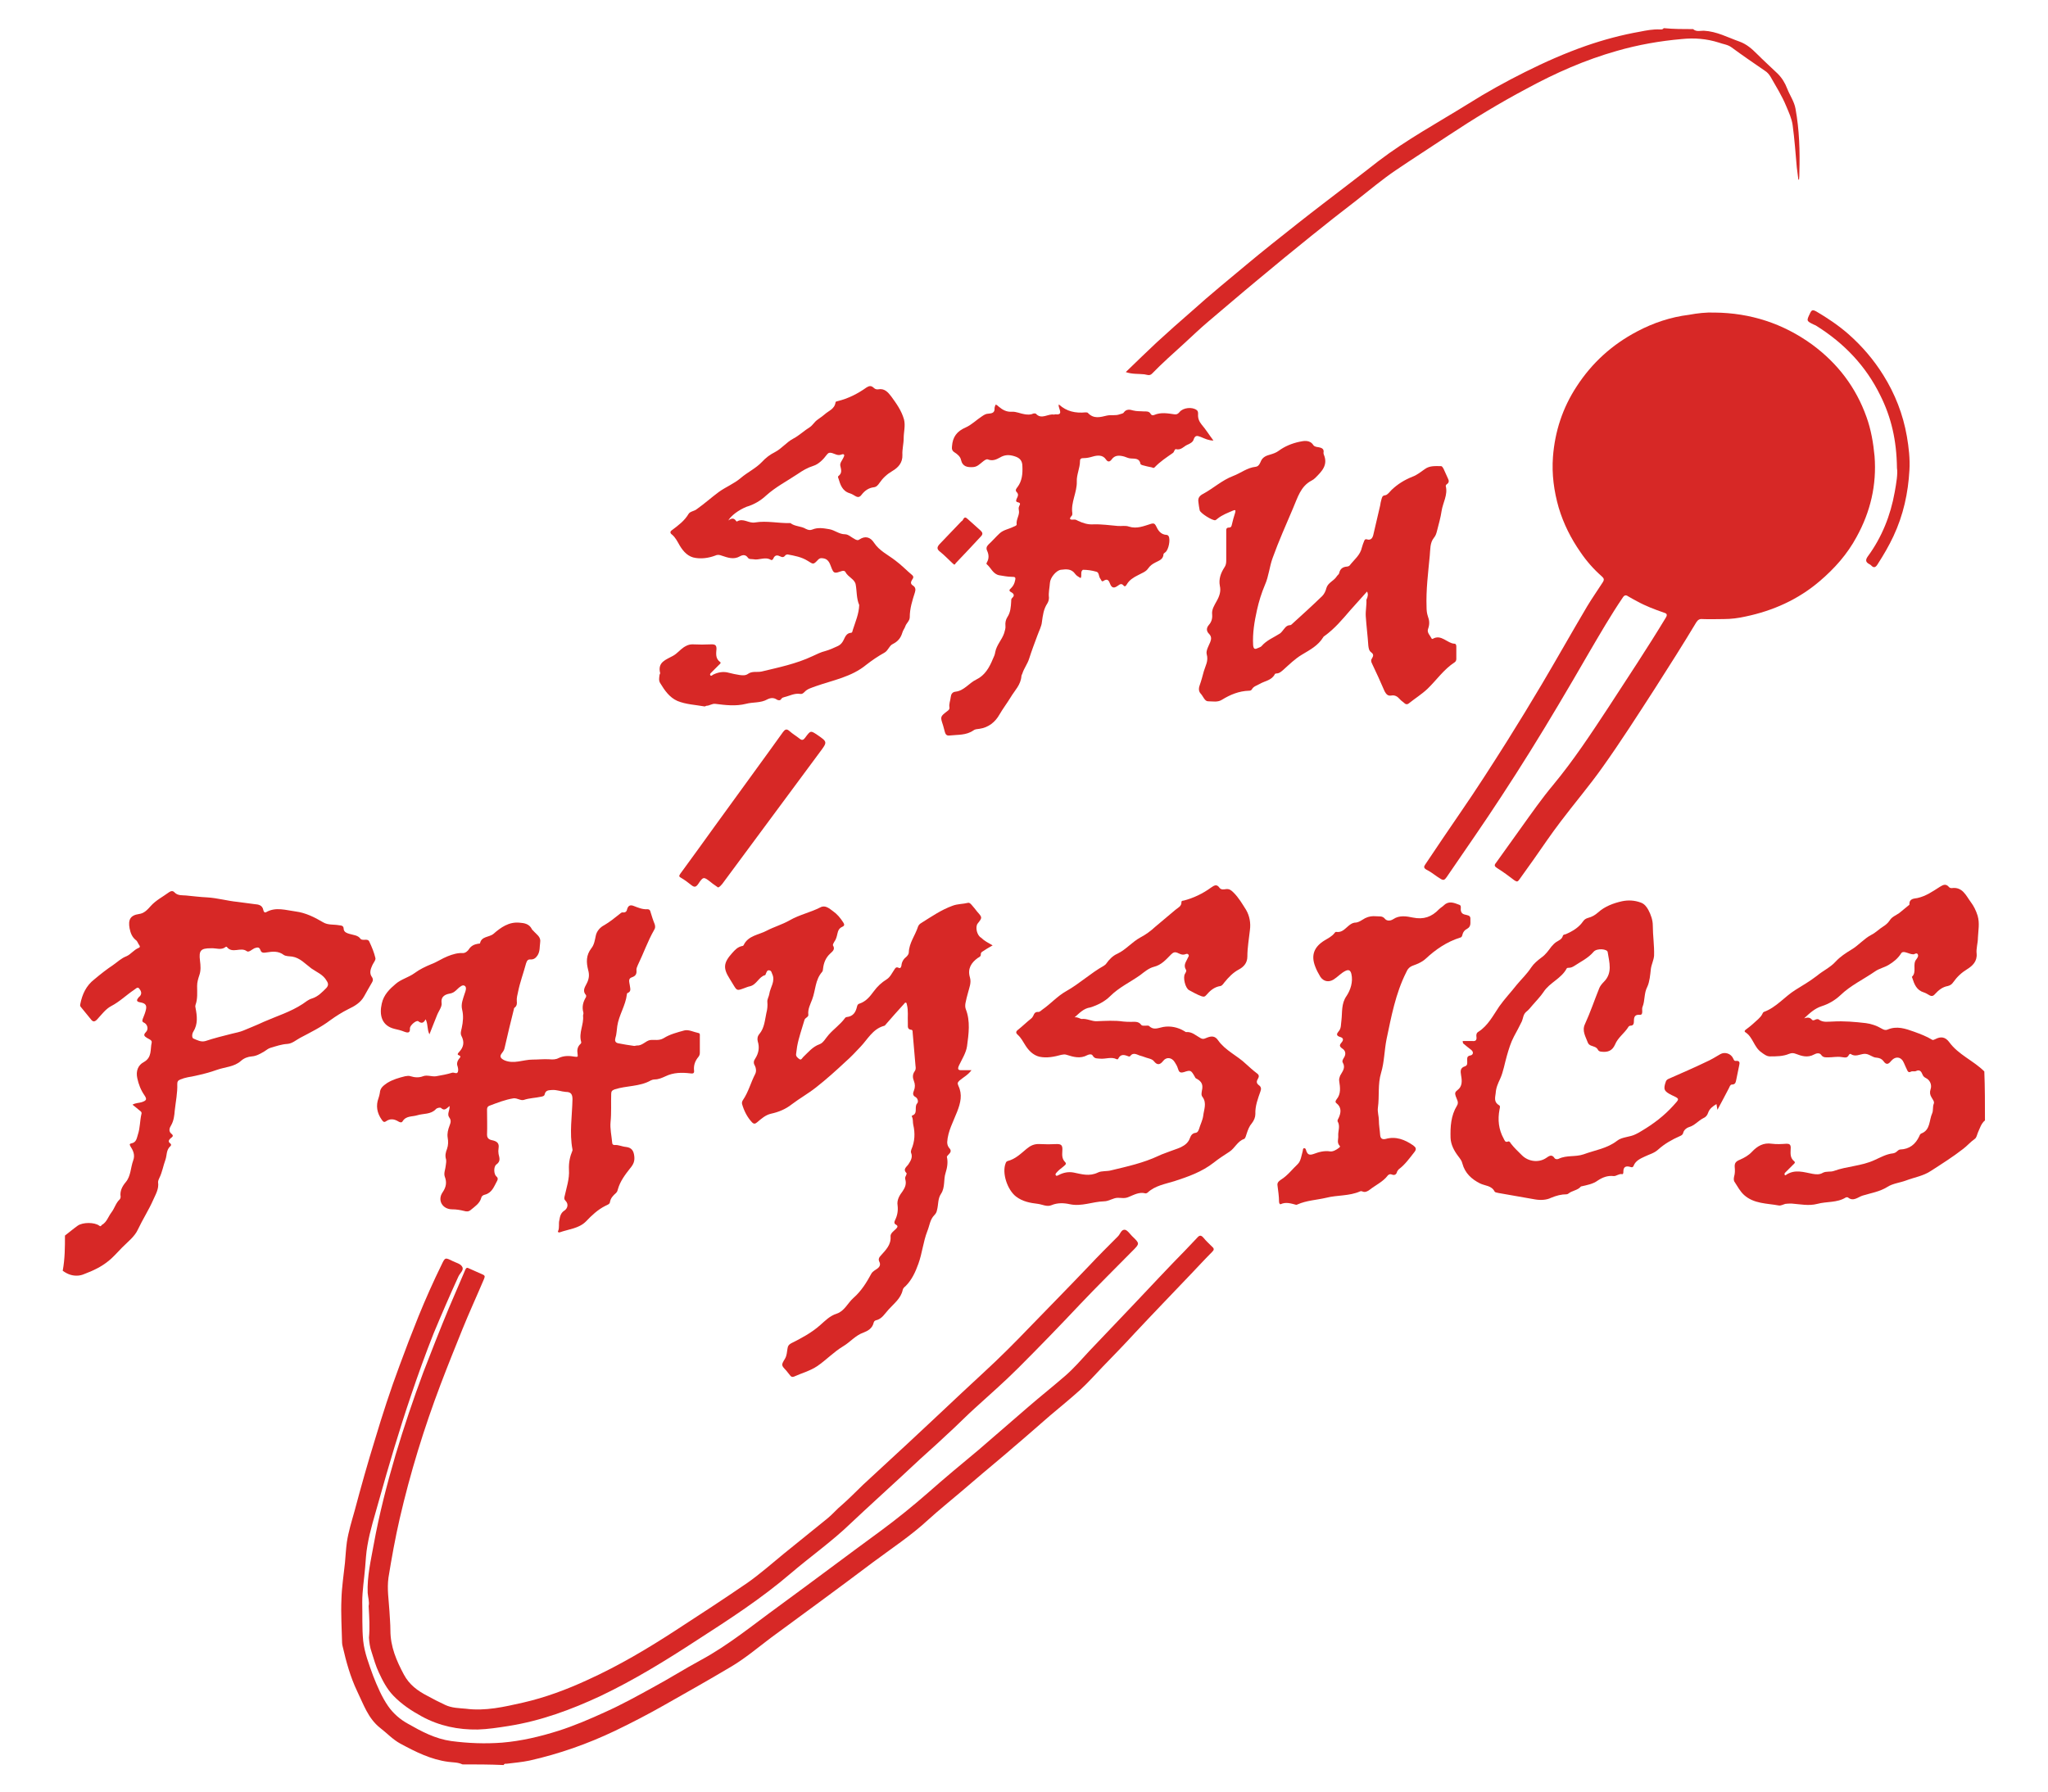
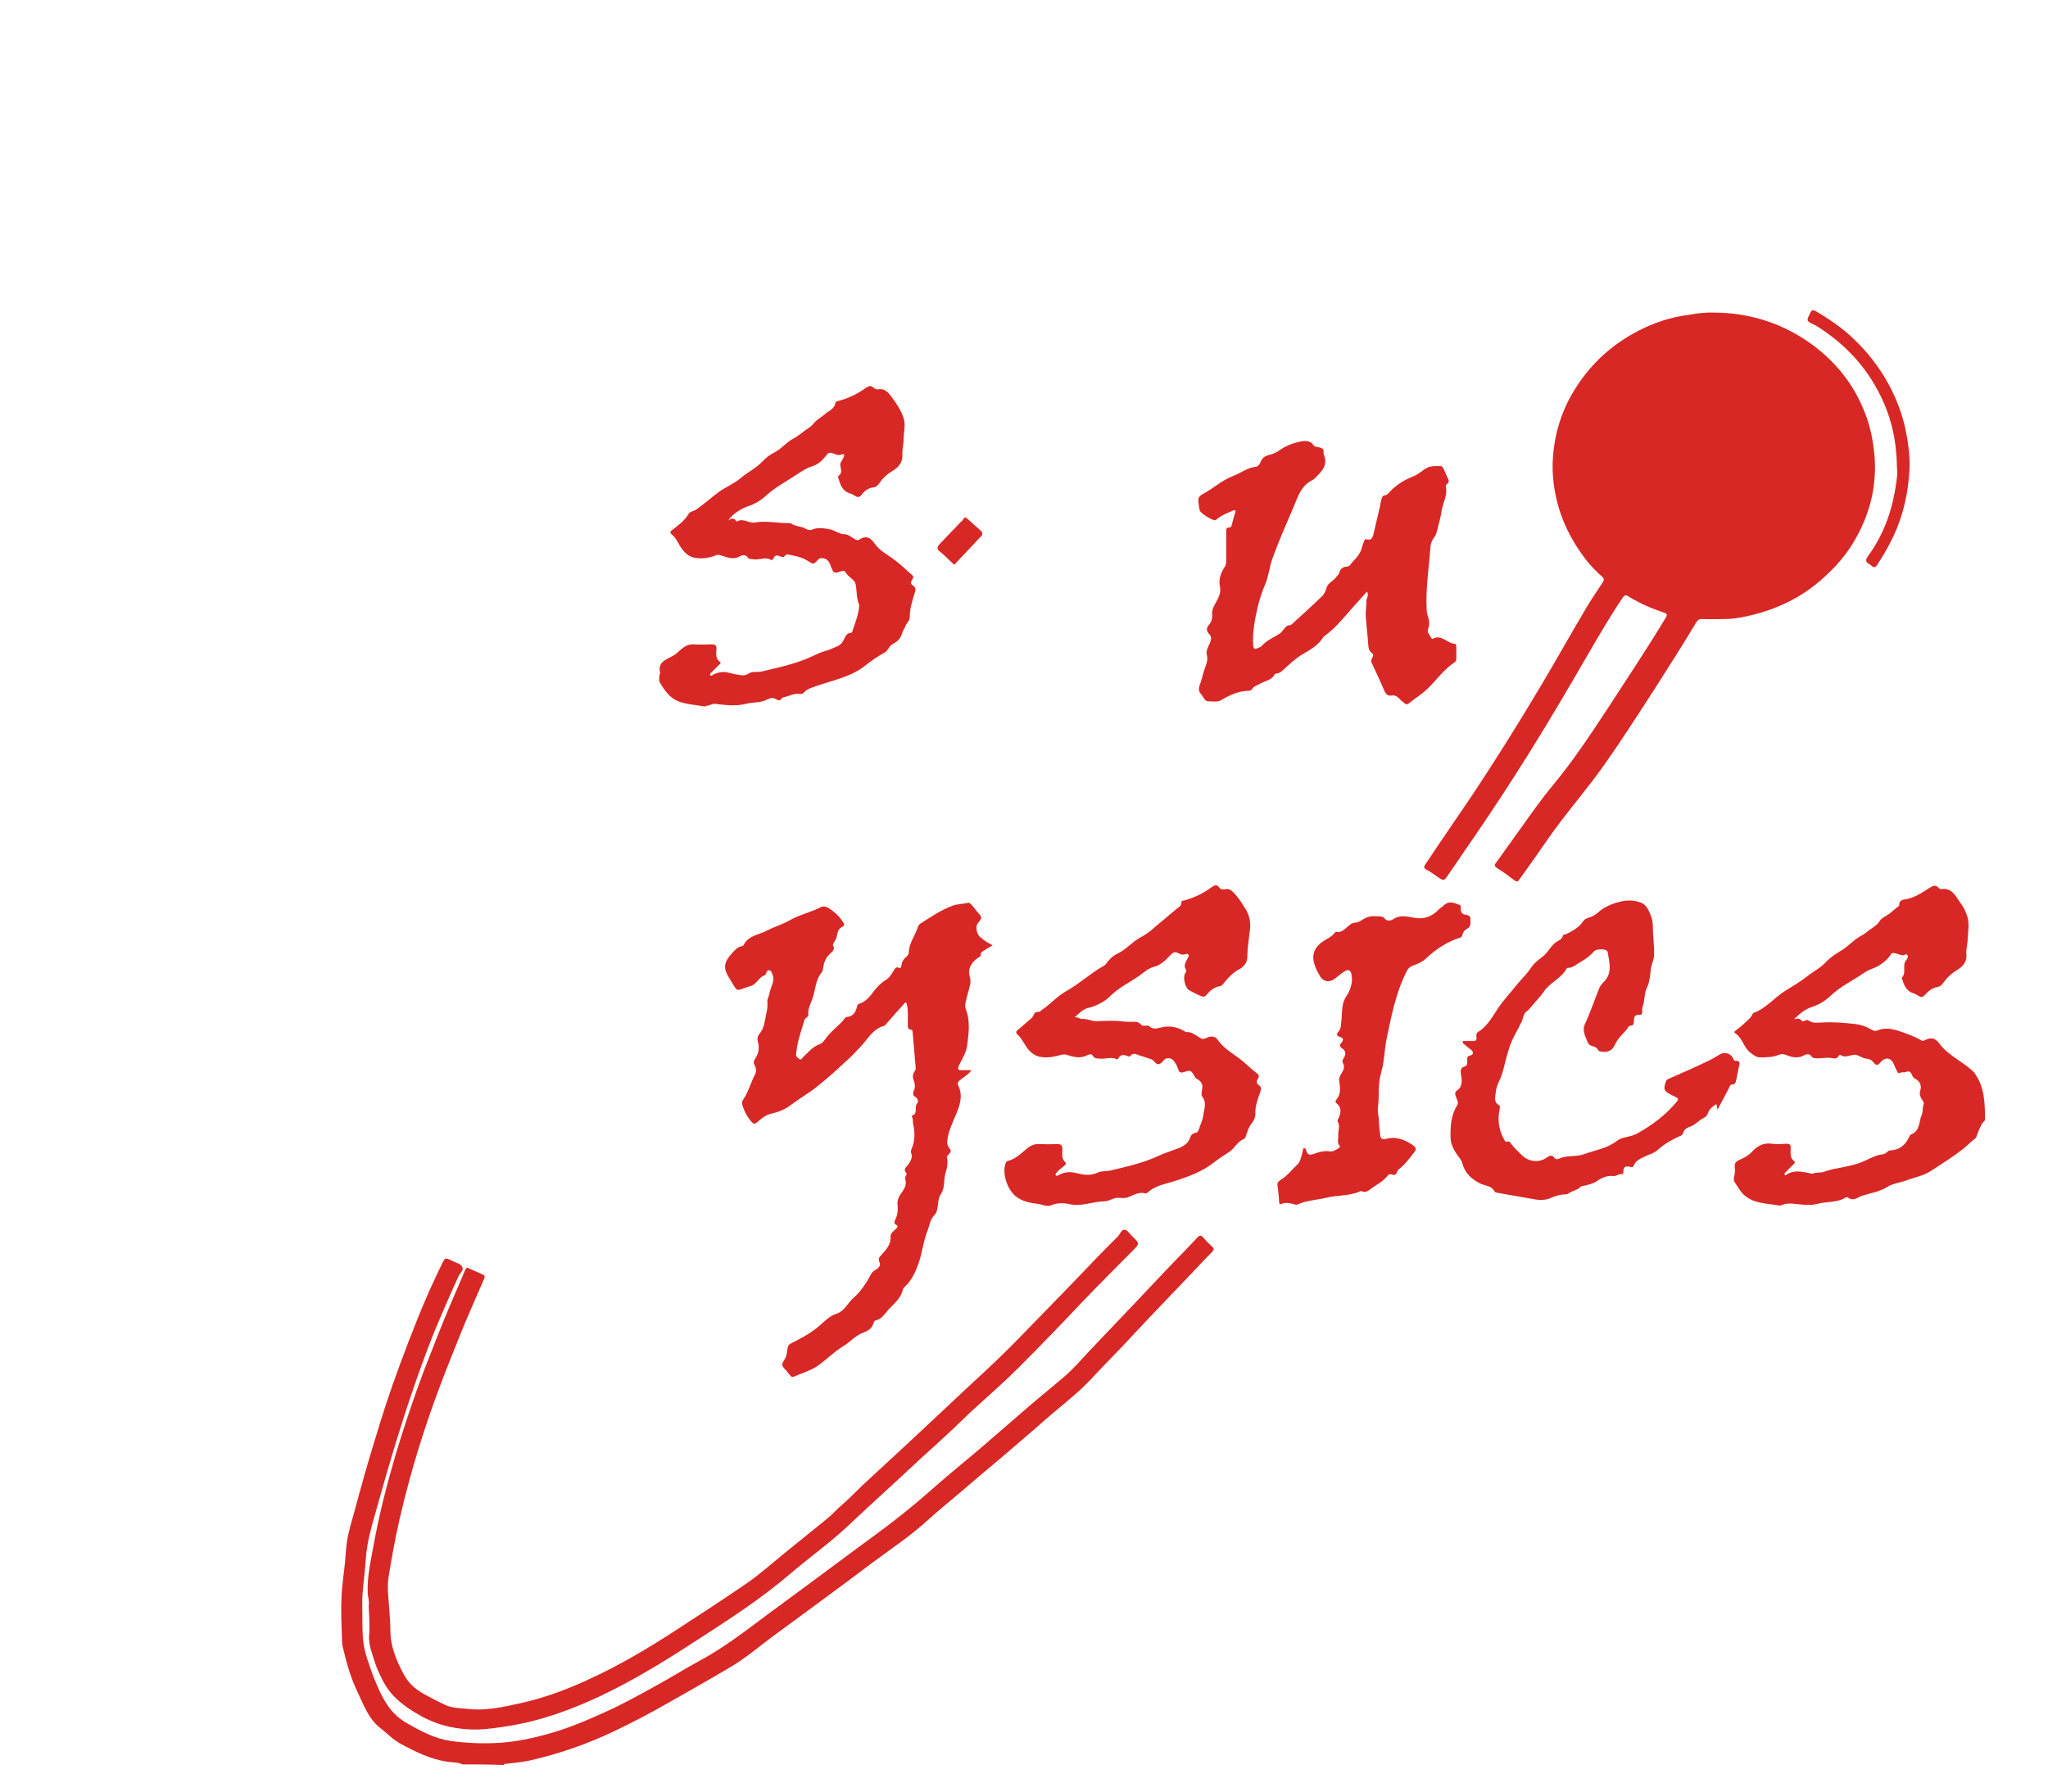
<svg xmlns="http://www.w3.org/2000/svg" version="1.2" baseProfile="tiny" id="Layer_1" x="0px" y="0px" viewBox="0 0 640 560" xml:space="preserve">
  <g>
-     <path fill="#D72826" d="M20.3,386.2c1.3-1,2.6-2.1,4-3.1c1.6-1.1,5.2-1.1,6.7,0c0.5,0.4,0.6,0,0.8-0.2c1.6-0.9,2-2.6,3-3.9   c1-1.3,1.4-3,2.6-4.1c0.2-0.2,0.3-0.6,0.3-0.8c-0.3-1.8,0.5-3.3,1.6-4.6c1.6-1.9,1.5-4.5,2.3-6.7c0.7-1.8,0-3.2-0.9-4.6   c-0.3-0.6-0.1-0.7,0.3-0.8c1.6-0.3,1.7-1.5,2.1-2.8c0.7-2.1,0.6-4.3,1.1-6.4c0.2-0.6-0.3-0.9-0.7-1.2c-0.6-0.5-1.3-1.1-2.1-1.7   c1-0.6,2-0.5,2.9-0.8c1.5-0.5,1.7-0.9,0.8-2.2c-1.1-1.6-1.8-3.4-2.2-5.3c-0.5-2.3,0.3-4.1,2-5c2.7-1.5,2-4,2.5-6.1   c0.2-0.8-0.9-1.1-1.5-1.5c-0.8-0.5-1.2-0.9-0.3-1.8c0.9-0.9,0.5-2.5-0.7-3c-0.6-0.3-0.4-0.7-0.3-1.1c0.3-0.8,0.7-1.7,0.9-2.5   c0.5-1.7,0.1-2.4-1.7-2.7c-1.2-0.2-1.2-0.7-0.5-1.5c0.1-0.2,0.3-0.3,0.4-0.4c0.8-0.9,0.3-1.8-0.2-2.4c-0.5-0.7-1.1,0.1-1.6,0.4   c-2.4,1.6-4.5,3.7-7.2,5.1c-1.7,0.9-3,2.7-4.4,4.2c-0.8,0.8-1.3,0.7-1.9-0.1c-1-1.3-2.1-2.5-3.1-3.8c-0.3-0.3-0.3-0.6-0.2-1   c0.6-3,1.8-5.7,4.4-7.7c1.9-1.6,3.8-3.1,5.9-4.5c1.3-0.9,2.5-2.1,4.1-2.7c1.4-0.6,2.3-2,3.8-2.6c0.5-0.2,0.5-0.5,0.2-0.9   c-0.4-0.5-0.5-1.2-1.1-1.6c-1.1-0.9-1.6-2.1-1.9-3.6c-0.5-2.7,0.2-4.1,2.9-4.5c1.7-0.2,2.7-1.4,3.7-2.5c1.6-1.8,3.8-2.9,5.7-4.3   c0.6-0.4,1.2-0.6,1.8,0.1c1,1,2.4,0.8,3.5,0.9c2.2,0.2,4.4,0.5,6.7,0.6c3.2,0.2,6.3,1.1,9.4,1.4c1.8,0.2,3.5,0.5,5.3,0.7   c1.3,0.1,2.5,0.3,2.8,1.9c0.1,0.5,0.4,0.9,0.9,0.6c3-1.7,6.1-0.6,9.2-0.2c3.1,0.4,5.9,1.8,8.6,3.4c1.5,0.9,3.3,0.6,4.9,0.9   c0.8,0.1,1.5,0.1,1.5,1.2c0.1,1,1.1,1.3,1.8,1.5c1.3,0.4,2.7,0.4,3.5,1.6c0.1,0.1,0.3,0.2,0.4,0.2c0.8,0.2,1.9-0.3,2.3,0.6   c0.8,1.7,1.5,3.4,1.9,5.1c0.2,0.6-0.5,1.4-0.9,2.2c-0.6,1.3-1.1,2.6-0.1,3.9c0.3,0.5,0.3,1,0,1.5c-0.9,1.5-1.7,3-2.5,4.4   c-1.1,2-3,3.1-4.9,4c-2,1-3.9,2.2-5.7,3.5c-2.9,2.2-6.2,3.8-9.4,5.5c-1.3,0.7-2.5,1.8-4,1.9c-1.8,0.1-3.5,0.7-5.2,1.2   c-0.8,0.2-1.4,0.8-2.1,1.2c-1.2,0.7-2.4,1.4-3.8,1.5c-1.2,0.1-2.4,0.5-3.4,1.4c-2.1,1.9-5,1.9-7.5,2.8c-2.2,0.8-4.6,1.4-6.9,1.9   c-1.5,0.3-3.1,0.5-4.5,1.1c-0.8,0.3-1,0.7-1,1.4c0.1,2.8-0.5,5.6-0.8,8.4c-0.1,1.4-0.3,3.1-1.1,4.5c-0.5,0.8-1,1.9,0.2,2.8   c0.7,0.6,0,1-0.4,1.3c-0.5,0.5-0.9,1-0.1,1.6c0.3,0.2,0.4,0.6,0,0.9c-1.3,1.2-1,2.8-1.5,4.2c-0.7,1.9-1,3.9-1.9,5.7   c-0.2,0.4-0.4,0.9-0.4,1.3c0.3,2.1-0.7,3.7-1.5,5.5c-1.4,3.2-3.3,6.1-4.8,9.3c-1,2.2-3.1,3.8-4.9,5.6c-1.5,1.5-2.8,3.1-4.5,4.4   c-2,1.6-4.4,2.8-6.8,3.7c-0.7,0.3-1.4,0.6-2.3,0.7c-1.9,0.2-3.5-0.4-5-1.5C20.3,393.4,20.3,389.8,20.3,386.2z M65.9,296.4   C66.1,296.4,66,296.4,65.9,296.4c-3.2,0-3.8,0.7-3.4,3.9c0.2,1.5,0.3,3.1-0.2,4.5c-0.4,1.2-0.7,2.2-0.7,3.4c0,2,0.2,4-0.5,5.9   c-0.1,0.3-0.1,0.6,0,0.9c0.5,2.6,0.8,5.1-0.7,7.5c-0.4,0.6-0.5,1.8,0,2.1c1.2,0.5,2.4,1.2,3.8,0.8c2.7-0.9,5.5-1.6,8.3-2.3   c1.2-0.3,2.4-0.5,3.6-1c2.1-0.9,4.2-1.7,6.3-2.7c4.1-1.8,8.4-3.1,12.2-5.6c0.9-0.6,1.8-1.4,2.9-1.7c1.9-0.6,3.2-2,4.5-3.3   c0.6-0.7,0.7-1.3,0.1-2.2c-1.1-2-3.1-2.7-4.8-3.9c-1.9-1.4-3.5-3.3-6-3.7c-0.9-0.1-2-0.1-2.6-0.5c-1.7-1.3-3.5-1.1-5.4-0.8   c-0.7,0.1-1.6,0.3-1.9-0.7c-0.4-1.1-1-0.9-1.9-0.6c-0.8,0.4-1.8,1.4-2.4,0.9c-1.9-1.4-4.5,0.9-6.2-1.3c-0.1-0.1-0.3-0.1-0.4,0   C69.1,297.1,67.6,296.3,65.9,296.4z" />
    <path fill="#D72826" d="M144.5,551.5c-1.4-0.7-3-0.6-4.4-0.8c-5.4-0.7-10.2-3.1-15-5.7c-2.4-1.3-4.2-3.3-6.3-4.9   c-3.8-3-5.2-7.4-7.2-11.5c-2.1-4.4-3.4-9.1-4.5-13.9c-0.1-0.4-0.2-0.8-0.2-1.2c-0.1-4.5-0.4-9.1-0.2-13.6c0.1-3.8,0.7-7.6,1.1-11.4   c0.2-2.2,0.3-4.3,0.6-6.5c0.5-3.3,1.5-6.5,2.4-9.7c2-7.5,4.1-15,6.4-22.4c2.3-7.7,4.8-15.4,7.6-22.9c1.9-5.2,3.9-10.4,6-15.6   c2.2-5.4,4.6-10.8,7.2-16.1c1.1-2.3,1.1-2.3,3.5-1.1c1,0.5,2.4,0.8,2.9,1.7c0.7,1-0.6,2-1.1,3c-2.7,5.9-5.3,11.9-7.8,17.9   c-2.5,6.3-4.8,12.7-7,19.2c-3.7,10.9-7,22-10.1,33.1c-1.3,4.7-2.8,9.3-3.6,14.1c-0.4,2.2-0.5,4.5-0.7,6.8   c-0.3,3.6-0.9,7.2-0.9,10.8c0.1,4-0.1,8.1,0.3,12.1c0.4,3.7,1.8,7.3,3.1,10.9c1.3,3.3,2.7,6.6,4.7,9.5c1.6,2.3,3.8,4.2,6.2,5.5   c4.2,2.4,8.5,4.7,13.5,5.4c5.3,0.7,10.6,0.9,15.9,0.5c6-0.5,11.9-1.9,17.6-3.7c5-1.6,9.9-3.7,14.7-5.9c5.1-2.3,10-5,14.9-7.7   c5-2.7,9.9-5.8,14.9-8.5c8.7-4.7,16.3-11,24.3-16.8c10.8-7.9,21.4-15.9,32.2-23.8c5-3.7,9.8-7.6,14.5-11.7   c5.2-4.6,10.5-9,15.8-13.4c5.2-4.5,10.4-9,15.6-13.5c3.7-3.2,7.6-6.3,11.3-9.5c2.8-2.4,5.2-5.2,7.7-7.9c4.6-4.9,9.3-9.7,13.9-14.6   c5.4-5.7,10.7-11.4,16.2-17c1.2-1.3,2.5-2.6,3.7-3.9c0.7-0.8,1.2-0.7,1.9,0.1c0.8,1,1.8,1.9,2.7,2.8c0.7,0.6,0.6,1,0,1.6   c-2.2,2.2-4.3,4.5-6.5,6.8c-5.9,6.2-11.8,12.3-17.6,18.5c-3.3,3.6-6.7,7.1-10.1,10.6c-2.3,2.4-4.5,4.9-7,7.2   c-3.1,2.8-6.3,5.4-9.5,8.1c-3.7,3.2-7.4,6.5-11.2,9.7c-3.2,2.8-6.5,5.5-9.8,8.3c-2.3,1.9-4.5,3.9-6.8,5.8   c-3.4,2.9-6.9,5.7-10.2,8.7c-5.4,5-11.5,9-17.4,13.4c-10.6,8-21.3,15.8-31.9,23.6c-4.1,3.1-8,6.4-12.4,9c-6.9,4.1-13.8,8-20.7,11.9   c-5.1,2.9-10.3,5.6-15.5,8.1c-8.6,4.1-17.4,7.2-26.7,9.3c-2.4,0.5-4.8,0.7-7.2,1c-0.3,0-0.7-0.1-0.9,0.4   C152.9,551.5,148.7,551.5,144.5,551.5z" />
-     <path fill="#D72826" d="M620.3,350.2c-1.2,1-1.6,2.5-2.2,3.8c-0.3,0.7-0.4,1.6-1,2c-1.3,0.9-2.4,2.2-3.6,3.1   c-3.2,2.5-6.7,4.7-10.1,6.9c-2.4,1.6-5.2,2-7.8,3c-1.9,0.7-4.1,0.9-5.8,2c-2.4,1.5-5.1,1.9-7.7,2.7c-1.4,0.4-2.9,2-4.6,0.6   c-0.1-0.1-0.5-0.1-0.7,0c-2.7,1.7-6,1.2-8.9,2c-2.7,0.7-5.3,0.1-8-0.1c-0.7,0-1.4,0-2,0.1c-0.7,0.2-1.4,0.6-2,0.5   c-3.8-0.7-7.8-0.5-10.9-3.3c-1.2-1.1-2-2.6-2.9-4c-0.4-0.5-0.3-1.2-0.2-1.7c0.3-1,0.3-2,0.2-3c-0.1-1.3,0.4-1.8,1.6-2.3   c1.4-0.6,2.8-1.4,3.8-2.5c1.7-1.8,3.6-2.9,6.2-2.5c1.5,0.2,3.1,0.1,4.6,0c0.8,0,1.3,0.2,1.3,1.2c0,1.5-0.4,3.1,1.1,4.3   c0.5,0.4-0.1,0.8-0.4,1.1c-0.8,0.8-1.6,1.6-2.4,2.4c-0.2,0.2-0.3,0.4-0.2,0.7c0.1,0.2,0.4,0.2,0.5,0c2.7-1.8,5.5-0.8,8.2-0.3   c1.1,0.2,2.2,0.3,3.2-0.3c1.1-0.6,2.4-0.2,3.5-0.6c4.1-1.5,8.6-1.5,12.7-3.4c1.8-0.8,3.7-1.9,5.8-2.1c0.5-0.1,0.9-0.3,1.3-0.7   c0.2-0.2,0.6-0.5,0.9-0.5c2.9-0.1,4.8-1.6,6-4.2c0.1-0.3,0.3-0.7,0.6-0.8c2.9-1.1,2.4-4.1,3.4-6.3c0.4-0.9,0.1-2,0.5-3   c0.3-0.7-0.4-1.4-0.7-2c-0.5-0.8-0.6-1.6-0.3-2.5c0.5-1.4-0.2-2.9-1.4-3.5c-0.6-0.3-0.9-0.6-1.1-1.1c-0.4-1-0.9-1.7-2.1-1.1   c-0.5,0.2-1.1-0.1-1.6,0.2c-0.6,0.3-0.9,0-1.1-0.5c-0.3-0.7-0.7-1.4-1-2.2c-0.8-2-2.6-2.3-4-0.7c-0.8,1-1.5,1.4-2.4,0.1   c-0.5-0.7-1.2-1-2.1-1.1c-1.4,0-2.4-1.3-3.9-1.2c-1.4,0.1-2.9,1.1-4.3,0c-0.1,0-0.4,0.1-0.5,0.3c-0.6,1.2-1.3,0.8-2.4,0.7   c-1.3-0.2-2.7,0.1-4.1,0.1c-0.8,0-1.6,0.1-2.2-0.8c-0.5-0.7-1.5-0.5-2.2-0.1c-2,1.1-3.9,0.5-5.7-0.2c-0.8-0.3-1.3-0.3-2.1,0   c-1.9,0.8-4,0.8-6,0.8c-1,0-1.9-0.7-2.7-1.3c-2.3-1.6-2.6-4.7-4.9-6.2c-0.5-0.3-0.3-0.6,0.1-0.9c1.4-1,2.6-2.1,3.9-3.3   c0.5-0.5,0.9-0.9,1.2-1.5c0.1-0.3,0.3-0.6,0.5-0.7c3.9-1.4,6.5-4.8,9.9-6.9c2.3-1.4,4.6-2.8,6.7-4.4c1.9-1.6,4.2-2.6,5.9-4.5   c1.4-1.5,3.1-2.6,4.9-3.7c2.2-1.3,3.9-3.4,6.2-4.6c1.4-0.7,2.4-1.8,3.7-2.6c0.8-0.5,1.5-1.1,2.1-2c0.6-1,1.9-1.5,2.9-2.2   c0.9-0.7,1.8-1.5,2.8-2.3c0.2-0.1,0.4-0.3,0.4-0.4c-0.1-1.9,1.5-1.8,2.5-2c2.7-0.6,4.8-2.1,7-3.5c1.1-0.7,1.9-1,2.8,0   c0.2,0.3,0.6,0.4,0.9,0.4c3.4-0.5,4.5,2.4,6,4.4c0.9,1.2,1.6,2.6,2.1,4.2c0.7,2.4,0.2,4.6,0.1,6.9c0,1.7-0.6,3.4-0.4,5   c0.2,2.4-1.3,3.8-2.9,4.8c-1.8,1.1-3.2,2.4-4.4,4.1c-0.4,0.6-0.9,1-1.7,1.2c-1.7,0.3-2.9,1.3-4,2.5c-0.6,0.7-1.1,0.8-1.9,0.3   c-0.5-0.3-1-0.6-1.6-0.8c-2.3-0.7-3-2.6-3.6-4.5c0-0.1-0.2-0.4-0.1-0.4c1.6-1.5,0-3.9,1.4-5.5c0.3-0.4,0.7-1,0.4-1.5   c-0.3-0.6-0.9-0.1-1.3,0c-0.9,0-1.6-0.4-2.4-0.6c-0.6-0.2-1.2-0.2-1.5,0.3c-1,1.6-2.4,2.7-3.9,3.6c-1.3,0.8-2.9,1.1-4.2,2   c-3.6,2.5-7.7,4.4-10.9,7.5c-1.6,1.5-3.6,2.7-5.8,3.4c-2.2,0.7-3.8,2.2-5.5,3.8c1-0.3,1.8-0.4,2.5,0.5c0.2,0.2,0.6,0.1,0.8,0   c0.4-0.2,1-0.4,1.3-0.1c1.4,1,2.9,0.6,4.4,0.6c3.4-0.2,6.9,0.1,10.3,0.5c1.6,0.2,3.4,0.8,4.9,1.7c0.7,0.4,1.2,0.6,1.9,0.3   c2.9-1.2,5.5-0.3,8.3,0.7c1.9,0.7,3.8,1.4,5.6,2.5c0.3,0.2,0.7-0.1,1-0.2c1.7-0.9,3.1-0.7,4.3,0.9c2.9,4,7.6,5.8,11,9.2   C620.3,339.8,620.3,345,620.3,350.2z" />
-     <path fill="#D72826" d="M529.1,9.1c1,0.9,2.2,0.5,3.3,0.5c4.1,0.2,7.5,2.1,11.2,3.4c2.2,0.8,3.8,2.2,5.4,3.8   c2.1,2.1,4.3,4.1,6.5,6.2c1.4,1.4,2.3,2.9,3,4.7c0.8,2.1,2.2,4,2.6,6.3c1.2,6.6,1.4,13.3,1.2,19.9c0,0.7,0,1.5-0.1,2.2   c0,0-0.1,0-0.2,0.1c-0.2-1.3-0.3-2.6-0.5-3.9c-0.4-4.4-0.7-8.8-1.3-13.2c-0.3-2.1-1.2-4-2-5.9c-1.3-3.2-3.2-6.2-4.9-9.2   c-0.5-0.8-1-1.4-1.8-1.9c-3.5-2.4-7-4.8-10.4-7.3c-1.2-0.9-2.7-1-4-1.5c-3.8-1.2-7.6-1.5-11.5-1.1c-6.9,0.6-13.7,1.8-20.3,3.7   c-9.9,2.8-19.2,6.9-28.2,11.8c-8.5,4.5-16.7,9.5-24.7,14.8c-5.4,3.6-10.9,7.1-16.2,10.7c-4.3,2.9-8.3,6.3-12.4,9.5   c-4.7,3.6-9.4,7.3-14.1,11.1c-5.6,4.5-11.2,9.1-16.7,13.7c-5.2,4.3-10.3,8.7-15.4,13c-2.6,2.2-5.1,4.6-7.6,6.9   c-3.4,3.1-6.8,6.1-10,9.4c-0.8,0.8-1.6,0.3-2.4,0.2c-1.9-0.2-3.8,0-5.8-0.7c3.3-3.2,6.5-6.3,9.7-9.3c3.6-3.3,7.3-6.6,11-9.8   c2.9-2.6,5.9-5.2,8.9-7.7c5.3-4.4,10.6-8.9,16-13.2c5.4-4.3,10.8-8.6,16.3-12.8c5.7-4.4,11.4-8.7,17-13.1   c8.9-6.8,18.7-12.1,28.2-18c5.7-3.6,11.7-6.9,17.7-9.9c6.2-3.1,12.5-5.9,19.1-8.2c5.5-1.9,11.1-3.4,16.8-4.4c2-0.4,4.1-0.8,6.2-0.7   c0.4,0,0.9,0.1,1.2-0.4C523.1,9.1,526.1,9.1,529.1,9.1z" />
+     <path fill="#D72826" d="M620.3,350.2c-1.2,1-1.6,2.5-2.2,3.8c-0.3,0.7-0.4,1.6-1,2c-1.3,0.9-2.4,2.2-3.6,3.1   c-3.2,2.5-6.7,4.7-10.1,6.9c-2.4,1.6-5.2,2-7.8,3c-1.9,0.7-4.1,0.9-5.8,2c-2.4,1.5-5.1,1.9-7.7,2.7c-1.4,0.4-2.9,2-4.6,0.6   c-0.1-0.1-0.5-0.1-0.7,0c-2.7,1.7-6,1.2-8.9,2c-2.7,0.7-5.3,0.1-8-0.1c-0.7,0-1.4,0-2,0.1c-0.7,0.2-1.4,0.6-2,0.5   c-3.8-0.7-7.8-0.5-10.9-3.3c-1.2-1.1-2-2.6-2.9-4c-0.4-0.5-0.3-1.2-0.2-1.7c0.3-1,0.3-2,0.2-3c-0.1-1.3,0.4-1.8,1.6-2.3   c1.4-0.6,2.8-1.4,3.8-2.5c1.7-1.8,3.6-2.9,6.2-2.5c1.5,0.2,3.1,0.1,4.6,0c0.8,0,1.3,0.2,1.3,1.2c0,1.5-0.4,3.1,1.1,4.3   c0.5,0.4-0.1,0.8-0.4,1.1c-0.8,0.8-1.6,1.6-2.4,2.4c-0.2,0.2-0.3,0.4-0.2,0.7c0.1,0.2,0.4,0.2,0.5,0c2.7-1.8,5.5-0.8,8.2-0.3   c1.1-0.6,2.4-0.2,3.5-0.6c4.1-1.5,8.6-1.5,12.7-3.4c1.8-0.8,3.7-1.9,5.8-2.1c0.5-0.1,0.9-0.3,1.3-0.7   c0.2-0.2,0.6-0.5,0.9-0.5c2.9-0.1,4.8-1.6,6-4.2c0.1-0.3,0.3-0.7,0.6-0.8c2.9-1.1,2.4-4.1,3.4-6.3c0.4-0.9,0.1-2,0.5-3   c0.3-0.7-0.4-1.4-0.7-2c-0.5-0.8-0.6-1.6-0.3-2.5c0.5-1.4-0.2-2.9-1.4-3.5c-0.6-0.3-0.9-0.6-1.1-1.1c-0.4-1-0.9-1.7-2.1-1.1   c-0.5,0.2-1.1-0.1-1.6,0.2c-0.6,0.3-0.9,0-1.1-0.5c-0.3-0.7-0.7-1.4-1-2.2c-0.8-2-2.6-2.3-4-0.7c-0.8,1-1.5,1.4-2.4,0.1   c-0.5-0.7-1.2-1-2.1-1.1c-1.4,0-2.4-1.3-3.9-1.2c-1.4,0.1-2.9,1.1-4.3,0c-0.1,0-0.4,0.1-0.5,0.3c-0.6,1.2-1.3,0.8-2.4,0.7   c-1.3-0.2-2.7,0.1-4.1,0.1c-0.8,0-1.6,0.1-2.2-0.8c-0.5-0.7-1.5-0.5-2.2-0.1c-2,1.1-3.9,0.5-5.7-0.2c-0.8-0.3-1.3-0.3-2.1,0   c-1.9,0.8-4,0.8-6,0.8c-1,0-1.9-0.7-2.7-1.3c-2.3-1.6-2.6-4.7-4.9-6.2c-0.5-0.3-0.3-0.6,0.1-0.9c1.4-1,2.6-2.1,3.9-3.3   c0.5-0.5,0.9-0.9,1.2-1.5c0.1-0.3,0.3-0.6,0.5-0.7c3.9-1.4,6.5-4.8,9.9-6.9c2.3-1.4,4.6-2.8,6.7-4.4c1.9-1.6,4.2-2.6,5.9-4.5   c1.4-1.5,3.1-2.6,4.9-3.7c2.2-1.3,3.9-3.4,6.2-4.6c1.4-0.7,2.4-1.8,3.7-2.6c0.8-0.5,1.5-1.1,2.1-2c0.6-1,1.9-1.5,2.9-2.2   c0.9-0.7,1.8-1.5,2.8-2.3c0.2-0.1,0.4-0.3,0.4-0.4c-0.1-1.9,1.5-1.8,2.5-2c2.7-0.6,4.8-2.1,7-3.5c1.1-0.7,1.9-1,2.8,0   c0.2,0.3,0.6,0.4,0.9,0.4c3.4-0.5,4.5,2.4,6,4.4c0.9,1.2,1.6,2.6,2.1,4.2c0.7,2.4,0.2,4.6,0.1,6.9c0,1.7-0.6,3.4-0.4,5   c0.2,2.4-1.3,3.8-2.9,4.8c-1.8,1.1-3.2,2.4-4.4,4.1c-0.4,0.6-0.9,1-1.7,1.2c-1.7,0.3-2.9,1.3-4,2.5c-0.6,0.7-1.1,0.8-1.9,0.3   c-0.5-0.3-1-0.6-1.6-0.8c-2.3-0.7-3-2.6-3.6-4.5c0-0.1-0.2-0.4-0.1-0.4c1.6-1.5,0-3.9,1.4-5.5c0.3-0.4,0.7-1,0.4-1.5   c-0.3-0.6-0.9-0.1-1.3,0c-0.9,0-1.6-0.4-2.4-0.6c-0.6-0.2-1.2-0.2-1.5,0.3c-1,1.6-2.4,2.7-3.9,3.6c-1.3,0.8-2.9,1.1-4.2,2   c-3.6,2.5-7.7,4.4-10.9,7.5c-1.6,1.5-3.6,2.7-5.8,3.4c-2.2,0.7-3.8,2.2-5.5,3.8c1-0.3,1.8-0.4,2.5,0.5c0.2,0.2,0.6,0.1,0.8,0   c0.4-0.2,1-0.4,1.3-0.1c1.4,1,2.9,0.6,4.4,0.6c3.4-0.2,6.9,0.1,10.3,0.5c1.6,0.2,3.4,0.8,4.9,1.7c0.7,0.4,1.2,0.6,1.9,0.3   c2.9-1.2,5.5-0.3,8.3,0.7c1.9,0.7,3.8,1.4,5.6,2.5c0.3,0.2,0.7-0.1,1-0.2c1.7-0.9,3.1-0.7,4.3,0.9c2.9,4,7.6,5.8,11,9.2   C620.3,339.8,620.3,345,620.3,350.2z" />
    <path fill="#D72826" d="M535.8,97.7c11.2,0.1,21.4,3.4,30.5,10c8,5.9,13.7,13.4,17,22.7c1.4,3.9,2.1,8,2.5,12.2   c0.7,9-1.3,17.4-5.6,25.2c-2.9,5.4-6.9,9.9-11.6,13.9c-6.7,5.7-14.5,9.2-23.1,11c-2.2,0.5-4.5,0.8-6.8,0.8c-2.2,0-4.4,0.1-6.7,0   c-0.8-0.1-1.4,0.2-1.9,1c-4.2,7-8.6,13.9-13,20.8c-5.3,8.2-10.6,16.5-16.3,24.5c-4.1,5.8-8.8,11.3-13.1,17   c-2.9,3.8-5.6,7.8-8.4,11.8c-1.5,2.1-3,4.2-4.5,6.3c-0.5,0.7-0.7,0.8-1.5,0.3c-1.8-1.4-3.6-2.7-5.5-3.9c-0.8-0.5-0.9-0.9-0.3-1.6   c2.6-3.6,5.2-7.3,7.8-10.9c3.3-4.6,6.5-9.2,10.1-13.5c6.3-7.6,11.7-15.8,17.1-24c6.1-9.4,12.3-18.7,18.1-28.3   c0.6-1,0.1-1.3-0.6-1.5c-2.9-1-5.8-2.1-8.5-3.6c-0.9-0.5-1.9-1-2.7-1.5c-0.7-0.5-1.2-0.4-1.7,0.4c-3.8,5.6-7.2,11.5-10.6,17.3   c-3.2,5.5-6.3,10.9-9.6,16.4c-5.7,9.6-11.6,19.1-17.7,28.4c-5.4,8.3-11,16.3-16.6,24.5c-1.4,2.1-1.4,2-3.5,0.6   c-1.1-0.8-2.2-1.6-3.4-2.2c-0.8-0.5-0.8-0.9-0.3-1.6c3.6-5.4,7.2-10.7,10.9-16.1c5.1-7.4,9.9-14.9,14.7-22.5   c3.7-5.9,7.3-11.8,10.8-17.7c4.8-8.1,9.4-16.3,14.2-24.4c1.5-2.5,3.2-4.9,4.8-7.4c0.6-0.9,0.5-1.3-0.3-2c-2.5-2.2-4.7-4.7-6.6-7.5   c-3-4.3-5.3-8.9-6.8-13.9c-1.5-5.2-2.2-10.5-1.8-15.9c0.6-7.9,3-15.3,7.4-22c4.8-7.4,11.1-13.1,18.9-17.2   c5.1-2.7,10.5-4.5,16.2-5.2C530.5,97.9,533.1,97.6,535.8,97.7z" />
-     <path fill="#D72826" d="M140.5,345.7c-0.9,0.7-1.6,1.7-2.7,0.6c-0.3-0.2-1.3,0-1.6,0.4c-1.6,1.7-3.9,1.3-5.8,1.9   c-1.6,0.5-3.5,0.1-4.6,1.9c-0.3,0.5-0.8,0.3-1.2,0.1c-1.3-0.8-2.6-1.1-4-0.1c-0.6,0.4-0.9,0.1-1.3-0.5c-1.5-2.1-1.9-4.4-1-6.8   c0.2-0.5,0.3-1.1,0.4-1.6c0.1-1.5,1-2.2,2.3-3.1c1.8-1.1,3.6-1.6,5.6-2.1c0.6-0.1,1.2-0.2,1.7,0c1.3,0.4,2.6,0.5,3.9,0   c1.3-0.5,2.7,0.2,4.1,0c1.7-0.3,3.4-0.6,5-1.1c0.6-0.2,1.5,0.6,1.8-0.3c0.2-0.6,0-1.4-0.2-2c-0.2-0.8,0.1-1.4,0.5-2   c0.2-0.3,1-0.8-0.1-1.2c-0.6-0.2,0-0.8,0.2-1c1.4-1.5,1.7-3.1,0.7-5c-0.4-0.8-0.1-1.6,0.1-2.5c0.4-1.9,0.6-3.8,0.1-5.8   c-0.4-1.7,0.3-3.3,0.8-4.9c0.3-0.8,0.7-1.9,0.1-2.4c-0.7-0.6-1.6,0.3-2.2,0.8c-0.8,0.8-1.4,1.4-2.7,1.6c-1,0.2-2.7,0.7-2.4,2.9   c0.2,1.2-1,2.6-1.5,4c-0.7,1.8-1.5,3.7-2.3,5.8c-0.8-1.6-0.4-3.2-1.2-4.7c-0.6,1.2-1.3,1.4-2.3,0.6c-0.6-0.4-2.6,1.3-2.6,2.2   c0.1,1.5-0.6,1.5-1.7,1.1c-1-0.4-2.1-0.7-3.1-0.9c-4.1-1-4.8-4.4-4-7.9c0.6-2.8,2.5-4.6,4.4-6.2c1.6-1.4,4-2,5.8-3.3   c1.6-1.2,3.5-2.1,5.2-2.8c1.9-0.7,3.4-1.8,5.2-2.5c1.5-0.6,3.1-1.1,4.8-1c0.7,0,1.5-0.6,1.9-1.3c0.7-1,1.6-1.4,2.7-1.6   c0.2,0,0.7-0.1,0.7-0.1c0.4-2.3,2.9-1.9,4.2-3c2.3-2,4.8-3.8,8.1-3.5c1.6,0.1,3.1,0.4,3.9,2c0.1,0.3,0.5,0.5,0.7,0.8   c0.9,1,2.2,1.7,1.9,3.4c-0.2,1.3,0,2.7-0.8,4c-0.6,0.9-1.2,1.3-2.1,1.3c-1-0.1-1.2,0.4-1.5,1.2c-0.8,3-1.9,5.9-2.5,8.9   c-0.2,1-0.5,1.9-0.4,3c0.1,0.7,0,1.4-0.6,1.9c-0.2,0.1-0.3,0.3-0.3,0.5c-1,4-2,8.1-2.9,12.1c-0.1,0.6-0.4,1.1-0.8,1.6   c-0.9,1.1-0.5,1.7,0.7,2.3c3,1.3,5.9-0.2,8.8-0.2c1.7,0,3.5-0.2,5.2-0.1c1.1,0.1,2.1,0.1,3-0.4c1.7-0.8,3.4-0.7,5.1-0.4   c0.9,0.1,0.9,0,0.8-0.8c-0.2-1.2-0.1-2.3,0.9-3.2c0.2-0.2,0.3-0.4,0.2-0.7c-0.8-2.8,0.9-5.4,0.6-8.1c0-0.3,0.2-0.7,0.1-1   c-0.5-1.8-0.1-3.3,0.8-4.8c0.1-0.2,0.1-0.6,0-0.7c-1.3-1.5-0.1-2.7,0.4-3.9c0.6-1.3,0.7-2.5,0.3-3.9c-0.6-2.4-0.7-4.6,1-6.8   c0.9-1.1,1.1-2.6,1.4-4c0.3-1.4,1.4-2.6,2.6-3.2c1.7-1,3.2-2.2,4.7-3.4c0.4-0.3,0.7-0.7,1.2-0.6c0.9,0.1,1.2-0.5,1.3-1.1   c0.4-1.2,1.1-1.3,2.1-0.9c1.3,0.5,2.7,1.1,4.2,1c0.7,0,0.9,0.4,1,0.9c0.4,1.3,0.8,2.6,1.3,3.8c0.2,0.7,0.2,1.2-0.2,1.8   c-2,3.5-3.3,7.3-5.1,11c-0.2,0.5-0.5,1.1-0.4,1.6c0.1,1.2-0.3,1.8-1.5,2.2c-1.2,0.4-0.7,1.6-0.6,2.4c0.1,1,0.6,2-0.7,2.5   c-0.1,0-0.2,0.2-0.2,0.4c-0.4,3.5-2.5,6.5-3,9.9c-0.2,1.3-0.2,2.6-0.6,3.8c-0.2,0.7-0.1,1.4,0.9,1.6c1.6,0.3,3.2,0.6,4.8,0.8   c0.3,0.1,0.7-0.1,1-0.1c1.7,0.1,2.7-1.4,4.1-1.7c1.4-0.2,2.8,0.3,4.3-0.6c1.9-1.2,4.2-1.8,6.4-2.4c1.3-0.4,3,0.5,4.5,0.8   c0.5,0.1,0.4,0.6,0.4,1c0,1.7,0,3.4,0,5.1c0,0.5-0.1,0.9-0.4,1.3c-1.1,1.3-1.6,2.7-1.4,4.4c0.1,0.9-0.5,0.9-1.2,0.8   c-2.6-0.3-5.2-0.3-7.7,0.9c-1.1,0.5-2.2,1-3.4,1c-0.4,0-0.8,0.1-1.2,0.3c-3.5,2-7.6,1.6-11.3,2.8c-0.8,0.3-1.1,0.6-1.1,1.4   c-0.1,2.9,0.1,5.9-0.2,8.8c-0.2,2.1,0.3,4.2,0.5,6.4c0,0.6,0.3,0.8,0.8,0.8c1.2-0.1,2.3,0.5,3.5,0.6c1.8,0.2,2.4,1.2,2.6,2.8   c0.2,1.6-0.2,2.6-1.3,3.9c-1.5,1.9-3.1,4-3.8,6.5c-0.1,0.4-0.2,0.8-0.6,1.2c-0.9,0.8-1.7,1.6-1.9,2.9c-0.1,0.6-0.8,0.8-1.4,1.1   c-2.4,1.2-4.3,3-6.1,4.9c-2.2,2.2-5.4,2.4-8.2,3.4c-0.3,0.1-0.7-0.1-0.5-0.4c0.5-1.1,0.1-2.3,0.4-3.4c0.2-1.2,0.4-2.3,1.7-3.1   c0.8-0.6,1.3-1.9,0.2-3c-0.4-0.4-0.4-0.7-0.3-1.2c0.6-2.8,1.6-5.6,1.4-8.5c-0.1-2.2,0.3-4.1,1.1-6c0-0.1,0-0.2,0-0.3   c-1-5.2-0.1-10.5,0-15.7c0-1.6-0.5-2.3-2.1-2.3c-1.4-0.1-2.8-0.7-4.3-0.6c-1,0.1-2,0-2.3,1.4c-0.1,0.5-0.6,0.6-1.1,0.7   c-1.8,0.4-3.6,0.4-5.4,1c-1,0.3-2-0.6-3.2-0.5c-2.6,0.4-5.1,1.4-7.5,2.3c-0.6,0.2-0.8,0.6-0.8,1.2c0,2.6,0.1,5.3,0,7.9   c0,1.5,1.2,1.6,2,1.8c1.4,0.4,1.8,1.1,1.6,2.4c-0.1,0.6-0.1,1.2,0,1.8c0.3,1.3,0.7,2.3-0.7,3.3c-0.9,0.7-0.8,3,0,3.7   c0.6,0.5,0.5,1,0.2,1.5c-0.9,1.6-1.5,3.6-3.7,4.2c-0.5,0.1-1.1,0.4-1.2,1c-0.5,1.8-2,2.7-3.3,3.8c-0.7,0.6-1.4,0.5-2.1,0.3   c-1.2-0.3-2.4-0.5-3.7-0.5c-3,0-4.7-2.8-3-5.3c1.1-1.6,1.4-3.1,0.7-4.9c-0.4-1.1,0.2-2.3,0.3-3.5c0.1-0.7,0.2-1.3,0.1-1.9   c-0.4-1.2-0.1-2.3,0.3-3.3c0.4-1.2,0.4-2.3,0.2-3.5c-0.2-1.3,0.1-2.5,0.6-3.8c0.3-0.8,0.6-1.6-0.1-2.5   C139.6,348.2,140.6,347.1,140.5,345.7z" />
    <path fill="#D72826" d="M310.2,295.5c-1,0.6-1.8,1-2.5,1.5c-0.5,0.4-1.3,0.5-1.2,1.5c0,0.4-0.5,0.7-0.9,0.9   c-2.1,1.5-3.3,3.4-2.5,6.1c0.5,1.7-0.2,3.2-0.6,4.8c-0.3,1.1-0.6,2.2-0.8,3.3c-0.1,0.6-0.1,1.3,0.1,1.8c1.5,3.8,0.9,7.8,0.4,11.6   c-0.3,2.1-1.6,4.1-2.5,6c-0.5,1.1-0.4,1.6,0.9,1.5c0.9,0,1.8,0,3,0c-1.1,1.5-2.5,2.2-3.7,3.2c-0.6,0.6-0.8,0.8-0.4,1.7   c1.3,2.7,0.7,5.3-0.4,8.1c-1.2,3.1-2.9,6.1-3.1,9.5c0,0.7,0.2,1.3,0.6,1.8c0.8,0.8,0.5,1.4-0.1,2c-0.2,0.2-0.6,0.6-0.6,0.8   c0.4,1.7,0.1,3.4-0.4,5c-0.7,2.1-0.1,4.5-1.4,6.5c-1.1,1.6-0.8,3.4-1.3,5.2c-0.1,0.6-0.4,1.1-0.8,1.5c-1.4,1.4-1.5,3.3-2.2,5   c-1.3,3.3-1.6,6.9-2.8,10.2c-0.9,2.5-2,5-4,7c-0.4,0.3-0.8,0.7-0.9,1.2c-0.6,2.7-2.7,4.2-4.4,6.1c-1.2,1.3-2.1,3-4,3.4   c-0.4,0.1-0.6,0.4-0.7,0.8c-0.4,1.7-1.8,2.5-3.1,3c-2.6,0.9-4.2,3-6.4,4.3c-3,1.8-5.3,4.3-8.1,6.2c-2.2,1.5-4.9,2.2-7.3,3.3   c-0.6,0.2-0.9,0-1.2-0.4c-0.4-0.5-0.8-1-1.2-1.5c-1.6-1.7-1.6-1.7-0.4-3.7c0.6-1,0.6-2.1,0.8-3.2c0.1-0.8,0.4-1.2,1.1-1.6   c3.2-1.6,6.4-3.3,9.1-5.7c1.6-1.4,3-2.9,5.2-3.6c2.4-0.8,3.4-3.3,5.2-4.9c2.4-2.1,4.1-4.8,5.6-7.6c0.4-0.7,1.2-1.1,1.9-1.6   c0.8-0.6,1-1.3,0.6-2.1c-0.4-0.8-0.1-1.4,0.5-2c1.5-1.7,3.2-3.3,3-5.9c-0.1-1,1-1.7,1.7-2.4c0.5-0.5,0.7-0.9,0-1.3   c-0.6-0.3-0.6-0.8-0.3-1.4c0.7-1.4,1-2.9,0.8-4.6c-0.3-1.7,0.6-3.2,1.6-4.5c0.8-1.2,1.2-2.3,0.8-3.7c-0.1-0.4,0-0.8,0.2-1.1   c0.1-0.3,0.3-0.7,0.2-0.8c-1.3-1.3,0.1-2,0.6-2.8c0.7-1.1,1.4-2.2,0.8-3.6c-0.1-0.3,0-0.7,0.1-1c1.1-2.5,1.2-5.1,0.6-7.7   c-0.2-0.8,0-1.7-0.4-2.5c-0.1-0.1,0-0.4,0-0.4c2-0.6,0.6-2.7,1.6-3.8c0.5-0.5,0.2-1.6-0.5-2c-1-0.5-0.8-1.3-0.5-2c0.4-1,0.4-2,0-3   c-0.4-1-0.5-2,0.2-3c0.4-0.5,0.4-1.1,0.3-1.7c-0.3-3.5-0.6-7-0.9-10.5c0-0.3,0-0.7-0.3-0.8c-1.6-0.1-1.1-1.3-1.2-2.2   c-0.1-1.9,0.2-3.8-0.3-5.7c-0.1-0.2,0-0.5-0.3-0.6c-0.3-0.1-0.4,0.2-0.6,0.4c-1.9,2.1-3.8,4.2-5.6,6.3c-0.2,0.3-0.5,0.6-0.8,0.6   c-3.4,1-5,4.2-7.2,6.5c-1.5,1.6-3,3.2-4.6,4.6c-3,2.8-6.1,5.6-9.3,8.1c-2.4,1.9-5.1,3.4-7.6,5.3c-1.9,1.5-4.1,2.4-6.4,2.9   c-1.8,0.4-3.1,1.6-4.4,2.7c-0.6,0.5-1,0.6-1.6,0c-1.5-1.6-2.5-3.6-3.1-5.7c-0.1-0.4,0-0.9,0.3-1.3c1.7-2.5,2.4-5.4,3.8-8.1   c0.4-0.8,0.3-1.8-0.1-2.6c-0.5-0.8-0.4-1.5,0.1-2.2c1.1-1.7,1.4-3.5,0.8-5.4c-0.2-0.8-0.1-1.6,0.5-2.3c1.6-1.9,1.7-4.3,2.2-6.6   c0.3-1.1,0.4-2.3,0.3-3.4c-0.1-0.9,0.5-1.7,0.6-2.5c0.3-2.1,2-4,0.9-6.3c-0.2-0.4-0.2-1-0.9-1.1c-0.7-0.1-0.8,0.5-1,0.9   c-0.1,0.2-0.2,0.6-0.3,0.6c-2,0.5-2.6,3-4.8,3.5c-0.6,0.1-1.2,0.4-1.8,0.6c-2.2,0.8-2.2,0.8-3.4-1.2c-0.4-0.6-0.7-1.2-1.1-1.8   c-2.1-3.3-1.9-5,0.8-8c0.9-1,1.7-1.9,3.1-2.2c0.2,0,0.4-0.1,0.5-0.3c1.4-3,4.8-3.2,7.2-4.5c2.3-1.2,4.8-1.9,7.1-3.2   c3.1-1.8,6.6-2.5,9.7-4.1c1.5-0.8,2.8,0.4,3.9,1.2c1.3,0.9,2.3,2.1,3.2,3.5c0.3,0.5,0.6,1-0.3,1.4c-0.9,0.4-1.3,1.1-1.5,2.1   c-0.2,0.9-0.4,1.8-1,2.6c-0.2,0.3-0.5,0.9-0.4,1.1c0.8,1.3-0.2,1.9-0.9,2.6c-1.4,1.3-2,2.9-2.2,4.7c0,0.3-0.1,0.8-0.3,1   c-2.2,2.5-2,5.7-3.1,8.6c-0.6,1.6-1.4,3-1.2,4.8c0.1,0.7-1,0.9-1.2,1.6c-0.8,2.8-1.8,5.5-2.3,8.3c-0.1,0.7-0.2,1.5-0.3,2.2   c-0.2,0.9,0.5,1.4,1.1,1.8c0.5,0.3,0.8-0.4,1.1-0.7c1.6-1.5,2.9-3.2,5.1-4c1.2-0.4,1.9-1.9,2.9-3c1.6-1.8,3.6-3.2,5-5.1   c0.1-0.2,0.4-0.4,0.6-0.4c2-0.2,2.8-1.5,3.2-3.2c0.1-0.5,0.3-0.9,0.8-1c2.1-0.7,3.3-2.3,4.5-3.9c1.1-1.5,2.4-2.7,4-3.7   c1.1-0.7,1.6-1.9,2.3-2.9c0.3-0.5,0.6-1.1,1.4-0.7c0.6,0.3,0.8-0.2,0.9-0.7c0.1-1.2,0.7-2.1,1.6-2.8c0.3-0.3,0.7-0.8,0.7-1.3   c0.1-3,2-5.3,2.9-8.1c0.2-0.5,0.5-0.8,1-1.1c3.2-2,6.2-4.1,9.8-5.4c1.6-0.6,3.2-0.5,4.8-0.9c0.5-0.1,0.8,0.3,1.1,0.6   c0.6,0.7,1.2,1.4,1.8,2.2c1.6,1.8,1.6,1.8,0.1,3.7c-0.8,1.1-0.2,3.7,1.1,4.4C307.6,294.1,308.8,294.7,310.2,295.5z" />
    <path fill="#D72826" d="M427.2,184.9c-1.8,2-3.5,3.9-5.2,5.8c-2.5,2.9-4.9,5.8-8.1,8.1c-0.2,0.1-0.3,0.2-0.4,0.4   c-1.6,2.6-4.1,3.9-6.6,5.4c-2.2,1.3-4,3.1-5.9,4.8c-0.6,0.5-1.2,1.1-2.1,1.1c-0.2,0-0.5,0.1-0.5,0.2c-1,2-3.1,2.1-4.8,3.1   c-0.8,0.5-1.9,0.7-2.4,1.7c-0.2,0.3-0.5,0.4-0.9,0.4c-3.1,0.1-5.8,1.2-8.4,2.8c-1.4,0.9-2.9,0.5-4.4,0.5c-1,0-1.5-1.5-2.2-2.3   c-0.7-0.7-0.8-1.6-0.4-2.7c0.5-1.4,0.9-2.9,1.3-4.4c0.5-1.7,1.5-3.2,0.9-5.3c-0.3-1.1,0.6-2.6,1.1-3.8c0.4-1,0.4-1.8-0.4-2.6   c-0.9-0.9-0.8-1.9,0-2.8c0.8-0.9,1.1-2,1-3.2c-0.2-1.6,0.7-2.9,1.4-4.2c0.9-1.6,1.4-3.1,1-4.8c-0.4-2.1,0.3-4,1.4-5.7   c0.5-0.7,0.6-1.4,0.6-2.2c0-3,0-6,0-9c0-0.7-0.1-1.3,0.9-1.3c0.4,0,0.7-0.2,0.8-0.7c0.3-1.4,0.7-2.7,1.1-4c0.2-0.8,0-0.9-0.7-0.6   c-1.6,0.7-3.3,1.3-4.8,2.5c-0.2,0.2-0.5,0.4-0.7,0.5c-0.9,0.2-4.7-2.2-4.9-3.1c-0.2-0.9-0.3-1.8-0.4-2.6c-0.2-1.3,0.4-2,1.6-2.6   c3.1-1.7,5.8-4.2,9.2-5.5c2.4-0.9,4.4-2.6,7.1-2.9c1-0.1,1.4-1.2,1.7-1.9c0.6-1.2,1.7-1.6,2.8-1.9c1-0.3,1.9-0.6,2.7-1.2   c1.9-1.4,4.1-2.3,6.4-2.8c1.4-0.3,3.3-0.7,4.4,1c0.4,0.6,1.2,0.6,1.7,0.7c1.1,0.2,1.7,0.6,1.5,1.7c0,0.2,0,0.4,0.1,0.6   c1.4,3.3-0.7,5.3-2.7,7.3c-0.3,0.3-0.7,0.6-1.1,0.8c-3.5,1.8-4.4,5.4-5.8,8.6c-2.2,5.2-4.5,10.3-6.4,15.6c-1,2.7-1.2,5.7-2.4,8.4   c-1.1,2.6-1.9,5.2-2.5,7.9c-0.8,3.6-1.4,7.2-1.2,10.9c0.1,1.1,0.4,1.5,1.4,1c0.4-0.2,0.9-0.3,1.2-0.6c1.6-1.9,3.8-2.7,5.8-4   c0.3-0.2,0.5-0.5,0.7-0.7c0.7-0.8,1.2-1.9,2.5-1.9c0.1,0,0.3-0.1,0.4-0.2c3.2-2.9,6.5-5.9,9.6-8.9c0.6-0.6,1.1-1.6,1.3-2.5   c0.5-1.7,2.3-2.2,3.2-3.6c0.2-0.4,0.7-0.6,0.8-1.1c0.3-1.3,1.1-1.9,2.4-2c0.3,0,0.8-0.2,0.9-0.4c1.4-1.8,3.3-3.2,3.8-5.6   c0.2-0.7,0.4-1.3,0.7-2c0.1-0.3,0.3-0.7,0.9-0.5c1.3,0.4,1.8-0.6,2-1.6c0.7-3,1.4-6,2.1-9c0.1-0.6,0.2-1.3,0.4-1.9   c0.2-0.6,0.2-1.2,1.2-1.3c0.7-0.1,1.4-1.1,2-1.7c1.9-1.8,4-3.1,6.5-4.1c1.4-0.5,2.6-1.5,3.9-2.4c1.5-1.1,3.3-0.9,5-0.9   c0.4,0,0.6,0.5,0.8,0.8c0.5,1,0.9,2.1,1.4,3.1c0.3,0.6,0.4,1.2-0.3,1.7c-0.2,0.1-0.4,0.4-0.4,0.6c0.7,2.8-0.9,5.2-1.3,7.8   c-0.3,2.1-0.9,4.1-1.4,6.1c-0.2,0.8-0.4,1.6-1,2.3c-1.3,1.6-1.1,3.7-1.3,5.6c-0.5,5.3-1.2,10.7-1,16.1c0,1,0.1,1.9,0.4,2.8   c0.5,1.3,0.6,2.5,0.1,3.9c-0.5,1.2,0.6,2.1,1.1,3.1c0,0.1,0.2,0.1,0.3,0.1c2.7-1.6,4.5,1.4,6.8,1.5c0.5,0,0.6,0.5,0.6,0.9   c0,1.3,0,2.6,0,3.9c0,0.4-0.2,0.8-0.5,1c-3.4,2.2-5.7,5.6-8.5,8.3c-1.8,1.7-3.9,3-5.9,4.6c-0.4,0.3-0.8,0.3-1.2,0   c-0.5-0.5-1.1-0.8-1.6-1.4c-0.7-0.8-1.5-1.3-2.6-1.1c-1.1,0.2-1.6-0.4-2.1-1.3c-1.3-3-2.6-5.9-4-8.8c-0.3-0.6-0.3-1.1,0.1-1.6   c0.4-0.7,0.5-1.2-0.3-1.8c-0.7-0.5-0.8-1.3-0.9-2.1c-0.2-3.1-0.6-6.1-0.8-9.2c-0.1-1.7,0.3-3.4,0.2-5.1   C427.5,186.4,427.6,185.7,427.2,184.9z" />
    <path fill="#D72826" d="M335.8,318c0.9-0.2,1.8,0.5,2.2,0.5c1.7-0.2,3.2,0.8,4.8,0.7c2.7-0.1,5.5-0.3,8.2,0.1   c0.8,0.1,1.7,0.1,2.5,0.1c1.1,0,2.3-0.2,3.1,0.9c0.3,0.4,0.8,0.3,1.3,0.3c0.4,0,1-0.1,1.2,0.1c1.4,1.4,2.8,0.6,4.4,0.3   c2.3-0.4,4.6,0.1,6.6,1.3c0.2,0.1,0.4,0.3,0.5,0.3c1.9-0.2,3.1,1.1,4.6,1.9c0.9,0.5,1.5,0,2.1-0.2c1.3-0.5,2.4-0.5,3.3,0.8   c2.3,3.3,6,4.8,8.8,7.5c1.1,1,2.2,2,3.4,2.9c0.7,0.5,0.7,1,0.3,1.7c-0.5,0.8-0.5,1.4,0.3,2c0.7,0.5,0.8,1.1,0.5,1.9   c-0.8,2.3-1.7,4.6-1.6,7.1c0,1-0.4,2-1.1,2.9c-0.8,0.9-1.2,2-1.6,3.2c-0.2,0.6-0.4,1.5-0.8,1.7c-2.1,0.7-2.9,2.9-4.6,4   c-1.7,1.1-3.4,2.2-4.9,3.4c-3.7,2.9-8,4.4-12.3,5.8c-2.9,0.9-6.1,1.4-8.4,3.6c-0.2,0.1-0.5,0.3-0.7,0.2c-1.9-0.5-3.6,0.5-5.1,1.1   c-1.3,0.6-2.3,0.3-3.5,0.3c-1.4,0-2.8,1.1-4.3,1.1c-3.6,0.1-7,1.7-10.7,0.9c-1.8-0.4-3.8-0.5-5.7,0.3c-1.4,0.6-2.8-0.2-4.2-0.4   c-2.5-0.3-4.8-0.7-6.9-2.3c-2.7-2.1-4.5-7.4-3.2-10.5c0.1-0.3,0.3-0.5,0.6-0.6c2.4-0.6,4.1-2.3,5.9-3.8c1.2-1,2.4-1.6,4.1-1.5   c1.8,0.1,3.6,0.1,5.4,0c1.2,0,1.7,0.3,1.7,1.6c0,1.4-0.4,2.8,0.9,4.1c0.6,0.6-0.4,1.1-0.8,1.5c-0.7,0.5-1.4,1.1-2,1.8   c-0.2,0.2-0.4,0.6-0.1,0.8c0.2,0.3,0.5,0,0.8-0.1c1.5-0.8,3.1-1.1,4.7-0.8c2.5,0.5,4.9,1.3,7.6,0c1.2-0.6,2.8-0.3,4.2-0.7   c5-1.2,10-2.3,14.7-4.5c1.2-0.6,2.6-1,3.8-1.5c1-0.4,2.1-0.7,3.2-1.2c1.4-0.7,2.4-1.5,2.9-3c0.3-0.8,0.8-1.4,1.7-1.5   c0.7-0.1,0.9-0.7,1.1-1.2c0.4-1.4,1.1-2.7,1.3-4.1c0.2-1.9,1.2-4-0.2-5.9c-0.5-0.6-0.3-1.3-0.2-2c0.4-1.8,0-2.8-1.6-3.7   c-0.3-0.1-0.5-0.3-0.6-0.6c-1.2-2.1-1.3-2.2-3.4-1.5c-1.3,0.4-1.6-0.1-1.9-1.1c-0.2-0.7-0.6-1.4-1-2c-0.9-1.5-2.6-1.7-3.6-0.4   c-1,1.3-1.9,1.4-2.9,0.1c-0.4-0.5-1-0.7-1.7-0.9c-0.8-0.2-1.7-0.6-2.5-0.8c-0.9-0.2-2.2-1.3-3.2,0.1c-0.1,0.1-0.4,0.2-0.5,0.1   c-1.3-0.5-2.5-0.9-3.3,0.8c0,0.1-0.3,0.1-0.4,0.1c-1.7-0.9-3.5,0-5.3-0.2c-0.8-0.1-1.6,0.1-2.2-0.9c-0.3-0.6-1.1-0.5-1.7-0.2   c-2.2,1.2-4.3,0.6-6.5-0.1c-0.6-0.2-1-0.1-1.6,0c-2.2,0.6-4.5,1.1-6.9,0.6c-2-0.5-3.4-2-4.4-3.6c-0.7-1.1-1.3-2.3-2.3-3.2   c-0.6-0.5-0.8-1,0-1.6c1.4-1.1,2.7-2.4,4.1-3.5c0.4-0.3,0.6-0.7,0.8-1.1c0.2-0.6,0.6-1,1.3-1c0.6,0.1,1-0.4,1.4-0.7   c2.6-1.8,4.8-4.3,7.5-5.8c4.1-2.3,7.6-5.6,11.7-7.9c0.3-0.2,0.6-0.4,0.8-0.7c0.9-1.3,2.1-2.5,3.5-3.1c2.7-1.3,4.6-3.7,7.2-5.1   c1.7-0.9,3.2-2,4.6-3.3c2.1-1.8,4.2-3.5,6.3-5.3c0.8-0.7,2-1.1,1.9-2.5c0-0.3,0.4-0.4,0.7-0.4c3.1-0.8,6-2.2,8.6-4.1   c0.9-0.6,1.7-1.2,2.6,0.1c0.5,0.7,1.4,0.5,2.1,0.4c1-0.1,1.6,0.4,2.3,1.1c1.6,1.6,2.7,3.5,3.9,5.4c1.1,1.9,1.5,4.1,1.2,6.3   c-0.3,2.8-0.8,5.5-0.8,8.3c0,2.1-1.3,3.3-2.6,4c-1.9,1-3.3,2.5-4.6,4.1c-0.3,0.4-0.7,1-1.2,1.1c-2,0.3-3.3,1.5-4.5,2.9   c-0.4,0.5-0.8,0.5-1.4,0.3c-1.4-0.5-2.6-1.2-3.9-1.9c-1.2-0.6-2-4-1.3-5.1c0.2-0.4,0.6-0.9,0.3-1.3c-0.9-1.5,0.1-2.5,0.6-3.7   c0.2-0.4,0.5-0.7,0.1-1.1c-0.3-0.3-0.7-0.1-1,0c-0.9,0.3-1.7-0.2-2.4-0.5c-0.8-0.3-1.3-0.1-1.9,0.5c-1.6,1.6-3,3.3-5.4,3.9   c-1.6,0.4-3,1.6-4.3,2.6c-3.1,2.2-6.6,3.8-9.4,6.6c-1.6,1.6-3.9,2.8-6.2,3.5C338.6,315.2,337.3,316.7,335.8,318z" />
    <path fill="#D72826" d="M227.6,162.7c1-0.8,1.8-0.8,2.4,0.1c0.1,0.1,0.3,0.3,0.3,0.2c2-1.2,3.7,0.7,5.7,0.3   c3.6-0.6,7.3,0.3,10.9,0.2c0,0,0.1,0,0.1,0c1.4,1.1,3.3,0.9,4.8,1.8c0.8,0.4,1.4,0.5,2.1,0.2c1.7-0.7,3.4-0.4,5.2-0.1   c1.8,0.3,3.1,1.6,5,1.6c1,0,2,1,3,1.5c0.5,0.3,1,0.5,1.5,0.1c1.8-1.2,3.4-0.7,4.5,1c1.7,2.6,4.4,3.8,6.7,5.6   c1.9,1.4,3.5,3.1,5.3,4.6c0.5,0.5,0.3,0.9,0,1.3c-0.5,0.8-0.7,1.4,0.3,2c0.7,0.5,0.8,1.2,0.5,2.1c-0.8,2.5-1.6,5-1.6,7.7   c0,1.2-1.1,1.9-1.4,2.9c-0.2,0.6-0.7,1.2-0.9,1.9c-0.5,1.7-1.4,2.8-3,3.6c-1.1,0.5-1.4,2-2.6,2.7c-2,1.1-3.9,2.4-5.7,3.8   c-4.6,3.8-10.4,4.8-15.8,6.7c-1.3,0.5-2.6,0.8-3.5,1.8c-0.4,0.4-0.8,0.7-1.3,0.6c-1.8-0.3-3.3,0.6-5,1c-0.4,0.1-0.7,0.2-0.9,0.5   c-0.4,0.7-1,0.5-1.4,0.3c-1-0.7-2-0.6-3-0.1c-2.1,1.2-4.5,0.8-6.7,1.4c-3.2,0.8-6.4,0.4-9.6,0c-1-0.1-1.8,0.6-2.7,0.6   c-0.2,0-0.5,0.3-0.7,0.2c-2.8-0.5-5.7-0.6-8.4-1.7c-2.5-1.1-4-3.3-5.4-5.6c-0.5-0.8-0.3-1.7-0.2-2.5c0-0.2,0.2-0.4,0.2-0.6   c-0.9-3.5,1.9-4.2,4-5.4c1.3-0.7,2.2-1.9,3.4-2.7c0.8-0.5,1.6-0.9,2.6-0.9c2,0.1,4.1,0.1,6.1,0c1.1,0,1.5,0.3,1.5,1.4   c-0.1,1.4-0.4,3,1.1,4.1c0.5,0.3-0.1,0.7-0.4,1c-0.8,0.8-1.6,1.6-2.3,2.3c-0.2,0.2-0.6,0.5-0.3,0.9c0.3,0.3,0.5,0,0.8-0.2   c1.6-0.8,3.3-1.1,5-0.6c1.1,0.3,2.2,0.5,3.4,0.7c0.9,0.1,1.8,0.2,2.6-0.4c1.3-0.9,2.8-0.4,4.2-0.7c5.4-1.3,10.8-2.4,15.9-4.8   c1.3-0.6,2.7-1.3,4-1.6c1.4-0.4,2.7-1,4-1.6c0.8-0.4,1.3-1,1.7-1.8c0.5-1,0.9-2.2,2.3-2.3c0.5,0,0.5-0.6,0.6-0.9   c0.8-2.5,1.9-5,2-7.7c0,0,0-0.1,0-0.1c-0.9-2.1-0.7-4.3-1.1-6.4c-0.3-1.7-2.4-2.3-3.2-3.9c-0.4-0.8-1.6-0.1-2.4,0.1   c-1.1,0.3-1.4-0.1-1.8-1c-0.6-1.3-0.8-3.2-2.9-3.4c-0.6-0.1-1,0-1.4,0.4c-1.6,1.7-1.5,1.5-3.3,0.4c-1.9-1.2-4.1-1.6-6.3-2   c-0.2,0-0.5,0.1-0.7,0.3c-0.5,0.7-1,0.6-1.6,0.3c-0.8-0.4-1.6-0.5-2.1,0.6c-0.1,0.3-0.4,0.7-0.8,0.5c-1.8-1.1-3.7,0.2-5.5-0.2   c-0.6-0.1-1.3,0.1-1.7-0.5c-0.7-1-1.6-0.9-2.5-0.4c-1.9,1.1-3.8,0.4-5.6-0.2c-0.8-0.3-1.4-0.4-2.2,0c-1.9,0.7-4,1-6,0.7   c-2.3-0.3-3.8-1.9-5-3.9c-0.7-1.2-1.3-2.5-2.4-3.4c-0.7-0.5-0.6-1,0-1.4c2-1.5,3.9-2.9,5.2-5.1c0.5-0.8,1.8-0.8,2.6-1.5   c2.4-1.7,4.5-3.6,6.8-5.3c2.2-1.6,4.8-2.6,6.9-4.4c2.1-1.8,4.7-3,6.6-5c1.2-1.3,2.5-2.3,4.1-3.1c2.1-1.1,3.6-3.1,5.7-4.2   c1.9-1,3.4-2.5,5.2-3.6c0.6-0.4,0.9-0.9,1.4-1.4c0.8-1,2.1-1.6,3.1-2.5c1.3-1.2,3.2-1.7,3.5-3.8c0-0.3,0.3-0.3,0.6-0.4   c3.3-0.8,6.3-2.3,9.1-4.3c0.8-0.5,1.4-0.6,2.1,0c0.4,0.4,0.9,0.7,1.5,0.6c2-0.4,3.1,0.9,4.1,2.2c1.6,2.2,3.2,4.4,4,7.2   c0.5,2-0.1,3.9-0.1,5.9c0,1.7-0.5,3.5-0.4,5.2c0.1,2.5-1.4,4-3.1,5c-1.7,1-3,2.2-4.1,3.8c-0.4,0.6-0.9,1.2-1.7,1.3   c-1.7,0.2-2.9,1.1-3.9,2.4c-0.6,0.8-1.2,0.8-2,0.3c-0.5-0.3-1-0.6-1.6-0.8c-2.4-0.7-3-2.7-3.6-4.7c-0.1-0.2-0.2-0.5,0-0.7   c1.2-0.9,0.9-1.9,0.6-3.2c-0.2-0.9,0.6-1.7,1-2.6c0.1-0.3,0.3-0.6,0.2-0.8c-0.2-0.4-0.6-0.2-0.9-0.1c-1.1,0.4-1.9-0.2-2.9-0.5   c-0.8-0.2-1.1-0.1-1.6,0.5c-1.1,1.5-2.6,3-4.2,3.5c-1.9,0.6-3.4,1.5-5,2.6c-3.3,2.2-6.8,4-9.8,6.7c-1.6,1.5-3.7,2.8-6.1,3.5   C230.8,159.4,228.3,161.3,227.6,162.7z" />
-     <path fill="#D72826" d="M337.7,180.7c-0.6-0.4-1.3-0.7-1.7-1.3c-1.2-1.7-2.8-1.5-4.5-1.3c-1.4,0.2-3.3,2.4-3.4,4.1   c-0.1,1.5-0.5,3.1-0.3,4.6c0,0.7-0.2,1.3-0.5,1.8c-1.2,1.8-1.4,3.7-1.7,5.8c-0.1,1.3-0.9,2.8-1.4,4.2c-0.9,2.4-1.8,4.8-2.6,7.3   c-0.5,1.6-1.6,3-2.1,4.6c-0.1,0.3-0.3,0.6-0.3,0.8c-0.2,2.8-2.1,4.5-3.4,6.7c-1.1,1.8-2.4,3.5-3.5,5.4c-1.3,2.3-3.4,4-6.2,4.4   c-0.7,0.1-1.4,0.1-1.9,0.5c-2.3,1.6-4.9,1.3-7.5,1.6c-0.8,0.1-1.2-0.3-1.4-1c-0.2-0.7-0.4-1.4-0.6-2.2c-0.9-2.7-0.9-2.7,1.3-4.4   c0.4-0.3,0.8-0.6,0.7-1.2c-0.2-1.1,0.3-2.1,0.4-3.2c0.1-0.9,0.5-1.6,1.5-1.7c2.7-0.3,4.2-2.7,6.5-3.8c2.7-1.3,4.1-3.8,5.2-6.5   c0.3-0.6,0.6-1.3,0.7-2c0.4-2.3,2.1-3.9,2.8-6c0.2-0.8,0.5-1.5,0.4-2.3c-0.1-1,0.1-1.9,0.6-2.7c1-1.5,1.1-3.2,1.2-5   c0-0.4,0-0.7,0.3-1c0.8-0.7,0.6-1.3-0.3-1.8c-0.8-0.4-0.6-0.8-0.1-1.2c0.7-0.7,1.1-1.4,1.3-2.4c0.3-1.1,0-1.2-1-1.2   c-1.3,0-2.7-0.3-4-0.5c-1.9-0.4-2.5-2.3-3.8-3.4c-0.3-0.2,0-0.6,0.1-0.8c0.6-1.1,0.5-2.3,0-3.4c-0.4-0.8-0.2-1.4,0.4-2   c1.2-1.1,2.3-2.4,3.5-3.5c1.2-1.1,2.8-1.3,4.2-2c0.4-0.2,1.2-0.4,1.1-0.8c-0.2-1.6,1-2.9,0.7-4.4c-0.1-0.5-0.1-0.9,0.1-1.3   c0.3-0.6,0.5-1-0.4-1.2c-0.9-0.2-0.5-0.8-0.3-1.3c0.3-0.6,0.6-1.2-0.1-1.9c-0.6-0.6,0-1.2,0.3-1.6c1.4-1.9,1.6-4.1,1.5-6.4   c0-1.8-0.8-2.7-2.5-3.2c-1.6-0.5-3-0.5-4.5,0.4c-1.1,0.6-2.3,1.2-3.8,0.6c-0.5-0.2-1.2,0.4-1.7,0.8c-0.9,0.7-1.6,1.5-2.9,1.6   c-1.8,0.1-3.3-0.1-3.8-2.3c-0.2-1-1.2-1.8-2-2.3c-0.8-0.5-0.9-1.1-0.8-1.9c0.2-2.9,1.5-4.7,4.3-5.9c1.8-0.8,3.4-2.4,5.1-3.5   c0.6-0.4,1.2-0.8,2-0.8c1-0.1,2-0.2,1.9-1.7c0-0.4,0.2-0.7,0.3-1.1c0.5,0,0.7,0.4,1,0.6c1.2,1,2.4,1.7,4.1,1.6   c1.3-0.1,2.7,0.6,4.1,0.8c0.8,0.1,1.7,0.2,2.5-0.2c0.2-0.1,0.7-0.1,0.9,0c1.8,2,3.8-0.1,5.7,0.3c0.1,0,0.2-0.1,0.3-0.1   c2.4,0.3,1.5-1.1,1.2-2.3c-0.1-0.2,0-0.5-0.1-0.7c0.1,0,0.2,0,0.2,0c2.3,2.1,5.1,2.7,8.2,2.4c0.3,0,0.7,0,0.8,0.2   c1.8,1.9,3.8,1.3,5.9,0.8c1.3-0.3,2.7,0.1,4-0.4c0.5-0.2,1.1-0.2,1.3-0.6c0.8-1.1,1.9-0.9,2.9-0.6c1.1,0.3,2.3,0.2,3.4,0.3   c0.8,0,1.6-0.1,2.1,0.8c0.2,0.4,0.7,0.5,1.1,0.3c2.1-0.9,4.2-0.5,6.3-0.2c0.7,0.1,1.1-0.1,1.6-0.7c1.1-1.4,4-1.7,5.4-0.6   c0.4,0.3,0.4,0.8,0.4,1.2c-0.1,1.3,0.3,2.3,1.1,3.3c1.3,1.5,2.4,3.3,3.7,5c-1.5,0-2.7-0.6-3.9-1.1c-1.1-0.4-1.8-0.7-2.3,0.8   c-0.2,0.8-1.2,1.3-1.9,1.6c-1.2,0.5-2,1.8-3.6,1.4c-0.5-0.1-0.5,0.9-1,1.2c-2,1.4-4,2.7-5.7,4.5c-0.3,0.3-0.6,0.1-0.8,0   c-1-0.2-2-0.4-3-0.7c-0.2-0.1-0.6-0.2-0.6-0.4c-0.3-1.8-1.7-1.6-3-1.7c-0.7,0-1.4-0.4-2.1-0.6c-1.5-0.4-2.9-0.5-3.9,0.9   c-0.6,0.8-1.2,0.9-1.8,0c-1-1.5-2.7-1.3-4.1-0.9c-1,0.3-1.9,0.5-2.9,0.5c-0.6,0-1.1,0.1-1.1,0.9c0,2.2-1.1,4.3-1,6.4   c0.1,3.4-1.9,6.5-1.4,9.9c0,0.2,0,0.6-0.1,0.7c-1.3,1.4-0.3,1.4,0.8,1.3c0.4,0,0.7,0.2,1.1,0.4c1.5,0.7,3,1.2,4.7,1.1   c2.6-0.1,5.2,0.3,7.7,0.5c1.2,0.1,2.4-0.2,3.5,0.2c2.5,0.8,4.7-0.2,7-0.9c0.7-0.2,1.1,0,1.4,0.6c0.7,1.5,1.5,2.8,3.4,2.9   c0.3,0,0.4,0.2,0.6,0.4c0.6,1.1,0,4.2-1,5c-0.2,0.2-0.6,0.4-0.6,0.6c-0.1,1.7-1.4,2-2.5,2.6c-1,0.5-1.7,1-2.4,2   c-0.6,0.9-2,1.4-3.1,2c-1.4,0.7-2.7,1.5-3.5,2.9c-0.3,0.5-0.6,0.8-1,0.3c-0.7-0.8-1.2-0.3-1.8,0.1c-1,0.7-1.8,0.9-2.4-0.6   c-0.3-0.8-0.7-1.9-2.1-0.9c-0.6,0.4-0.7-0.5-1-0.8c-0.5-0.7-0.3-1.9-1.2-2.1c-1.4-0.4-2.8-0.6-4.2-0.6   C337.5,178.7,338.2,179.9,337.7,180.7z" />
    <path fill="#D72826" d="M115.2,502c0.3-1.3-0.2-2.7-0.3-4.1c-0.2-5.2,1-10.2,1.9-15.2c1.7-9.4,4.1-18.7,6.8-27.9   c2.6-8.7,5.5-17.3,8.7-25.9c2.6-6.7,5.2-13.4,8-20.1c1.7-4,3.4-7.9,5.1-11.9c0.2-0.5,0.5-0.8,1-0.5c1.5,0.7,3,1.3,4.5,2   c0.9,0.4,0.5,0.9,0.3,1.5c-2.2,5.2-4.6,10.4-6.7,15.6c-2.3,5.7-4.6,11.4-6.8,17.2c-5.2,13.7-9.5,27.7-12.8,42   c-1.4,6.1-2.5,12.2-3.5,18.4c-0.5,3.6,0.1,7,0.3,10.5c0.1,2,0.3,4,0.3,6c0,5.1,1.9,9.5,4.2,13.8c1.7,3.2,4.3,5.1,7.4,6.7   c1.8,1,3.6,1.9,5.5,2.8c2.1,1,4.4,1,6.5,1.2c6.1,0.8,12-0.6,17.8-1.9c7-1.6,13.7-4.1,20.2-7.1c9.7-4.4,18.8-9.8,27.7-15.6   c7.4-4.8,14.9-9.7,22.2-14.7c4-2.8,7.7-6.1,11.5-9.2c4.5-3.7,9.1-7.3,13.6-11c1.6-1.3,2.9-2.9,4.5-4.2c2.3-2,4.4-4.2,6.6-6.3   c4.9-4.5,9.7-9,14.6-13.5c3.1-2.9,6.2-5.8,9.3-8.7c4.6-4.3,9.1-8.6,13.8-12.9c4.9-4.5,9.7-9.3,14.3-14.1   c6.2-6.4,12.4-12.7,18.5-19.1c3-3.2,6.1-6.3,9.2-9.4c0.7-0.7,1-2.2,2.2-2c0.8,0.2,1.5,1.3,2.2,2c2.4,2.3,2.4,2.3,0.1,4.6   c-5.5,5.6-11,11-16.4,16.7c-6.3,6.7-12.8,13.4-19.3,19.9c-4.4,4.4-9,8.4-13.6,12.6c-2.1,1.9-4.1,3.9-6.2,5.9   c-3.6,3.4-7.2,6.7-10.9,10c-1.9,1.8-3.9,3.6-5.8,5.4c-5.3,4.9-10.6,9.7-15.8,14.6c-5.9,5.7-12.6,10.4-18.8,15.7   c-9.1,7.8-19.1,14.3-29.2,20.8c-9.8,6.4-19.7,12.5-30.2,17.5c-9.2,4.3-18.7,7.8-28.8,9.4c-3.2,0.5-6.4,1-9.6,1.1   c-6.1,0.1-12-1.1-17.5-4.1c-3.3-1.8-6.3-3.8-8.9-6.5c-2-2.1-3.3-4.6-4.5-7.2c-1-2.1-1.6-4.3-2.3-6.5c-0.5-1.4-0.7-2.9-0.8-4.4   C115.6,508.8,115.4,505.5,115.2,502z" />
    <path fill="#D72826" d="M457.1,325.4c1,0,2.1,0,3.1,0c0.9,0.1,1.3-0.3,1.2-1.2c-0.1-0.6-0.1-1.3,0.6-1.7c3-1.9,4.6-5.1,6.5-7.9   c1.7-2.4,3.7-4.5,5.5-6.8c1.5-1.8,3.2-3.4,4.5-5.4c0.8-1.2,2-2.2,3.2-3.1c1.3-0.9,2.2-2.2,3.1-3.4c0.5-0.6,1-1.1,1.6-1.5   c0.8-0.5,1.7-0.8,2-1.9c0.1-0.4,0.6-0.4,0.9-0.5c2.1-0.9,4.1-2.1,5.4-4c0.4-0.6,0.9-0.9,1.6-1.1c1.2-0.3,2.2-0.9,3.1-1.7   c2.1-1.9,4.8-2.9,7.5-3.5c1.9-0.4,3.9-0.3,5.8,0.4c1.2,0.4,1.9,1.4,2.4,2.3c0.8,1.5,1.4,3.2,1.4,4.9c0,3.1,0.5,6.2,0.4,9.4   c-0.1,1.4-0.8,2.7-1,4.1c-0.2,1.9-0.4,4.1-1.1,5.6c-1.1,2.1-0.7,4.3-1.5,6.3c-0.2,0.4-0.1,1-0.1,1.5c0,0.7-0.2,1.1-0.9,1   c-1.4-0.1-1.7,0.7-1.7,1.9c0,0.8-0.1,1.5-1.1,1.5c-0.2,0-0.6,0.2-0.7,0.5c-1.2,1.9-3.2,3.2-4.1,5.4c-0.9,2-2.3,2.5-4.5,2.2   c-0.4-0.1-0.6-0.2-0.8-0.5c-0.2-0.4-0.5-0.7-0.9-0.9c-0.8-0.4-1.9-0.4-2.3-1.4c-0.7-1.9-1.9-3.7-0.9-5.8c1.7-3.7,3-7.6,4.5-11.3   c0.3-0.7,0.9-1.4,1.4-1.9c2.8-2.8,1.7-6.1,1.2-9.3c-0.1-1-3.4-1.3-4.4-0.1c-1.7,2-3.9,3-6,4.4c-0.5,0.3-1,0.6-1.7,0.6   c-0.2,0-0.6,0-0.7,0.2c-1.7,3.2-5.3,4.4-7.2,7.3c-1,1.5-2.3,2.8-3.5,4.2c-0.6,0.7-1.2,1.5-2,2.1c-0.9,0.8-0.9,1.9-1.3,2.9   c-0.8,1.6-1.6,3.2-2.5,4.8c-1,1.9-1.6,3.9-2.2,6c-0.7,2.4-1.1,5-2.1,7.2c-0.7,1.5-1.3,2.8-1.4,4.5c-0.2,1.5-0.6,2.8,1.1,3.8   c0.4,0.2,0.2,0.8,0.1,1.3c-0.6,3.2-0.3,6.2,1.3,9.1c0.3,0.5,0.4,1.3,1.4,0.9c0.4-0.2,0.7,0.4,0.9,0.7c1,1.3,2.2,2.4,3.4,3.6   c2,2,5.2,2.4,7.5,0.9c0.9-0.6,1.8-1.4,2.7,0c0.3,0.4,0.9,0.4,1.3,0.2c2.5-1.2,5.2-0.5,7.8-1.4c3.5-1.3,7.3-1.8,10.4-4.2   c1.6-1.3,4-1.1,5.9-2.1c0.6-0.3,1.2-0.6,1.8-1c3.7-2.2,7-4.7,9.9-7.9c2-2.2,2.1-2.1-0.5-3.3c-2.4-1.2-2.7-1.8-1.8-4.3   c0.2-0.5,0.6-0.7,1.1-0.9c3.8-1.7,7.6-3.3,11.3-5.1c1.6-0.7,3.1-1.6,4.6-2.5c1.4-0.8,3.3-0.2,4,1.3c0.2,0.4,0.3,0.9,0.9,0.8   c1.2-0.1,1.2,0.6,1,1.4c-0.3,1.5-0.6,2.9-0.9,4.4c-0.2,0.8-0.2,1.6-1.4,1.6c-0.5,0-0.7,0.7-0.9,1.1c-1.1,2.2-2.3,4.3-3.6,6.8   c-0.1-0.7-0.2-1.2-0.3-1.8c-1.2,0.7-2.2,1.5-2.6,2.7c-0.3,0.9-0.8,1.4-1.5,1.7c-1.6,0.8-2.7,2.3-4.5,2.8c-0.7,0.2-1.6,0.9-1.8,1.8   c-0.1,0.5-0.5,0.8-1,1c-2.5,1.1-4.8,2.4-6.8,4.2c-1.3,1.2-2.8,1.5-4.2,2.2c-1.3,0.6-2.9,1.3-3.5,2.9c-0.3,0.7-0.8,0.4-1.2,0.3   c-1.2-0.3-2,0-2,1.5c0,0.3,0,0.9-0.4,0.8c-1-0.2-1.8,0.7-2.7,0.6c-1.8-0.2-3.4,0.4-4.9,1.4c-1.5,1.1-3.3,1.4-5,1.8   c-0.1,0-0.2,0-0.3,0.1c-1,1.2-2.7,1.2-3.9,2.2c-0.2,0.1-0.3,0.2-0.5,0.2c-1.7,0-3.2,0.4-4.9,1.1c-1.4,0.7-3.3,0.8-5,0.5   c-3.8-0.7-7.6-1.3-11.4-2c-0.4-0.1-1.1-0.2-1.2-0.4c-1-2-3-1.8-4.6-2.6c-2.6-1.3-4.7-3.2-5.5-6.2c-0.2-0.9-0.7-1.5-1.3-2.3   c-1.3-1.7-2.3-3.6-2.4-5.7c-0.1-3.5,0.1-7,2-10.1c0.7-1.1-0.1-2-0.4-3c-0.3-0.9-0.2-1.3,0.6-1.9c1.5-1.1,1.4-2.9,1.1-4.5   c-0.2-1.3-0.4-2.4,1.2-2.9c0.9-0.3,0.7-1.1,0.7-1.8c0-0.8-0.1-1.4,1-1.6c0.7-0.1,1.2-0.9,0.3-1.7c-0.9-0.7-1.8-1.4-2.6-2.1   C457.1,325.6,457.1,325.5,457.1,325.4z" />
    <path fill="#D72826" d="M430.1,286.4c0.9,0.1,1.9-0.2,2.7,0.8c0.5,0.6,1.5,0.8,2.6,0.1c1.9-1.3,4.2-0.9,6.1-0.5   c3.4,0.7,5.9-0.2,8.2-2.6c0.5-0.5,1.1-0.8,1.6-1.3c1.5-1.4,3.1-0.7,4.7-0.1c0.6,0.2,0.5,0.7,0.5,1.1c-0.1,1.1,0.3,1.8,1.4,2   c0.7,0.2,1.6,0.2,1.6,1.2c-0.1,1.1,0.4,2.4-1,3.2c-0.8,0.4-1.3,1-1.5,1.9c-0.1,0.4-0.2,0.8-0.8,0.9c-4.1,1.3-7.6,3.7-10.7,6.6   c-1.1,1-2.5,1.6-3.9,2.1c-1.1,0.4-1.7,1-2.2,2.2c-3.3,6.6-4.6,13.7-6.1,20.8c-0.7,3.5-0.7,7.2-1.7,10.5c-1.1,3.6-0.5,7.3-1,10.9   c-0.2,1.3,0.3,2.7,0.3,4c0,1.5,0.3,3.1,0.4,4.6c0.1,1.2,0.8,1.4,1.7,1.2c3.2-0.9,6,0.2,8.6,2c0.8,0.6,1.2,1.1,0.4,2.1   c-1.5,1.9-2.9,3.9-4.9,5.4c-0.2,0.2-0.4,0.5-0.5,0.7c-0.2,0.9-0.8,1.3-1.7,0.9c-0.5-0.2-0.9,0-1.2,0.3c-1.5,2-3.8,3-5.7,4.5   c-0.7,0.5-1.4,0.9-2.3,0.5c-0.2-0.1-0.5-0.1-0.7,0c-3.4,1.5-7.1,1.1-10.6,2c-3,0.7-6.1,0.8-9,2.1c-0.1,0-0.2,0.1-0.3,0.1   c-1.6-0.4-3.2-1-4.9-0.2c-0.3,0.1-0.5-0.4-0.5-0.8c0-1.7-0.3-3.5-0.5-5.2c-0.1-0.9,0.7-1.4,1.3-1.8c2-1.3,3.4-3.2,5.1-4.8   c0.9-0.9,1.1-2.6,1.5-4c0.1-0.4,0-0.9,0.5-0.9c0.4,0,0.5,0.4,0.6,0.8c0.4,1.1,0.9,1.5,2.3,1c1.6-0.6,3.3-1.1,5.2-0.8   c0.9,0.1,1.9-0.5,2.7-1.1c0.3-0.2,0.5-0.5,0.2-0.7c-0.9-1-0.3-2.1-0.4-3.1c-0.1-1.5,0.7-3-0.2-4.5c-0.1-0.2,0.1-0.7,0.3-1   c0.8-1.7,1-3.4-0.7-4.7c-0.5-0.4-0.1-0.9,0.1-1.2c1.4-1.7,1.1-3.7,0.8-5.7c-0.1-0.7,0.1-1.1,0.3-1.7c0.7-1.3,1.8-2.4,0.8-4.1   c-0.3-0.5,0.2-1.2,0.5-1.7c0.6-1.1,0.3-2.1-0.7-2.7c-0.8-0.6-0.9-1-0.2-1.8c0.7-0.8,0.7-1.5-0.5-1.8c-1.2-0.4-1-1-0.4-1.7   c0.9-1,0.7-2.2,0.9-3.5c0.3-2.5-0.1-5.2,1.6-7.6c1.2-1.8,2.1-4.4,1.5-6.9c-0.3-1.2-0.9-1.4-1.9-0.9c-1.4,0.7-2.4,1.9-3.7,2.7   c-1.5,0.9-3.1,0.6-4.1-0.9c-0.6-1-1.2-2.1-1.6-3.2c-1.4-3.6-0.3-6.2,3-8.2c1-0.6,2.2-1.2,3-2.2c0.2-0.3,0.4-0.5,0.7-0.4   c1.7,0.2,2.6-1,3.7-1.9c0.6-0.5,1.2-0.9,1.9-1c1.3,0,2.2-0.8,3.3-1.4C427.8,286.4,428.9,286.3,430.1,286.4z" />
-     <path fill="#D72826" d="M224.4,277.4c-0.6-0.4-1.1-0.8-1.7-1.2c-0.2-0.1-0.3-0.3-0.5-0.4c-2.3-1.8-2.4-1.9-4,0.5   c-0.7,1-1.2,1.1-2.1,0.4c-1.1-0.9-2.2-1.7-3.4-2.4c-0.7-0.4-0.4-0.7-0.1-1.2c3.6-4.9,7.2-9.9,10.8-14.9   c5.7-7.9,11.5-15.8,17.2-23.7c1.4-1.9,2.7-3.8,4.1-5.7c0.6-0.8,1.1-1.1,2-0.3c1,0.9,2.2,1.6,3.2,2.4c0.7,0.6,1.2,0.4,1.7-0.3   c1.7-2.3,1.7-2.3,3.8-0.9c3.2,2.2,3.2,2.2,0.8,5.4c-5.8,7.8-11.6,15.7-17.4,23.5c-4.4,5.9-8.7,11.8-13.1,17.7   C225.3,276.7,225,277.2,224.4,277.4z" />
    <path fill="#D72826" d="M592.8,146.3c-0.1-8.7-1.8-15.9-5.2-22.7c-4.5-9.2-11.3-16.3-19.9-21.7c-0.3-0.2-0.5-0.3-0.8-0.4   c-2.5-1.2-2.4-1.2-1.2-3.7c0.5-1.1,1-0.9,1.8-0.5c3.6,2.1,7,4.4,10.1,7.1c4.3,3.8,7.9,8,10.9,12.8c3.7,5.9,6.2,12.3,7.4,19.2   c0.6,3.5,1,7,0.8,10.5c-0.4,7.2-1.9,14.1-5,20.7c-1.4,3-3.1,5.9-4.9,8.7c-0.6,1-1.2,1.4-2.1,0.4c-0.2-0.2-0.4-0.3-0.6-0.4   c-1.1-0.6-1.2-1.3-0.4-2.4c4.4-6,7.1-12.8,8.4-20.1C592.6,151,593.1,148.1,592.8,146.3z" />
    <path fill="#D72826" d="M298.2,176.5c-0.2-0.2-0.4-0.3-0.6-0.5c-1.3-1.2-2.5-2.5-3.9-3.6c-1-0.8-0.9-1.4-0.1-2.3   c2.2-2.3,4.4-4.6,6.6-6.9c0.2-0.3,0.6-0.4,0.7-0.7c0.6-1.2,1-0.7,1.7-0.1c1.3,1.2,2.6,2.3,3.9,3.5c0.6,0.6,0.7,1.1,0,1.8   c-2.6,2.8-5.2,5.6-7.9,8.4C298.6,176.3,298.4,176.4,298.2,176.5z" />
  </g>
</svg>